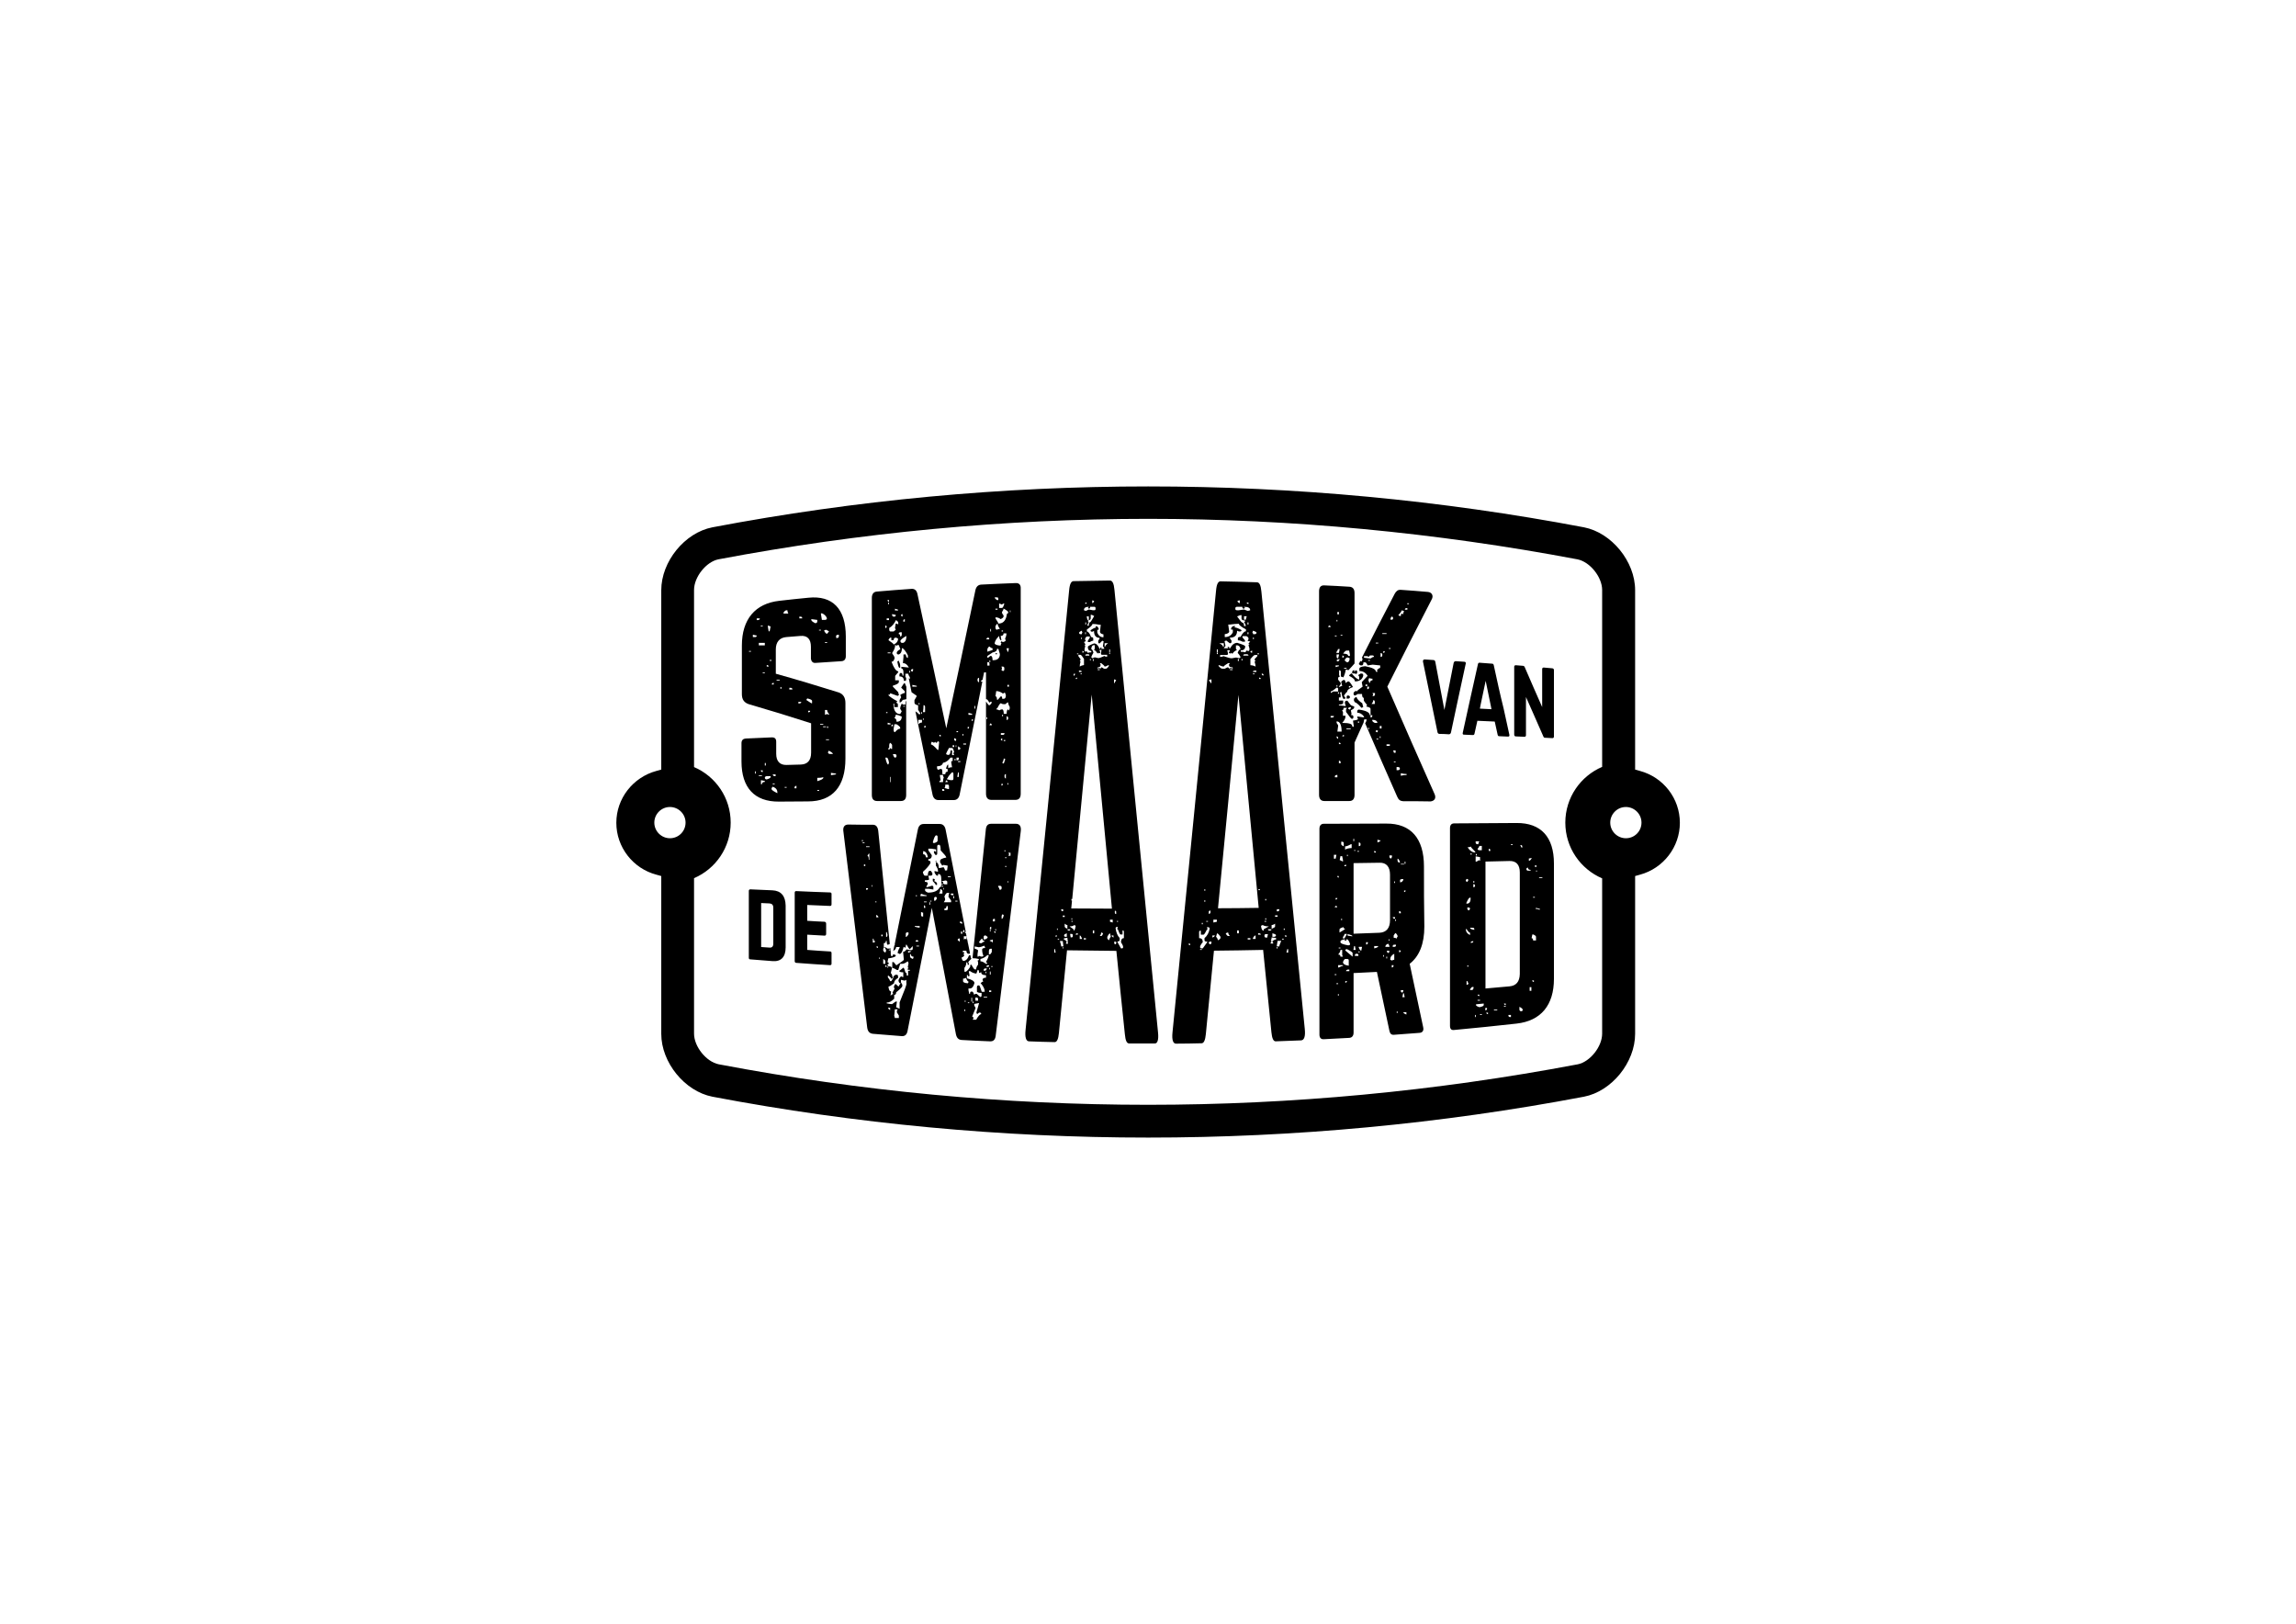
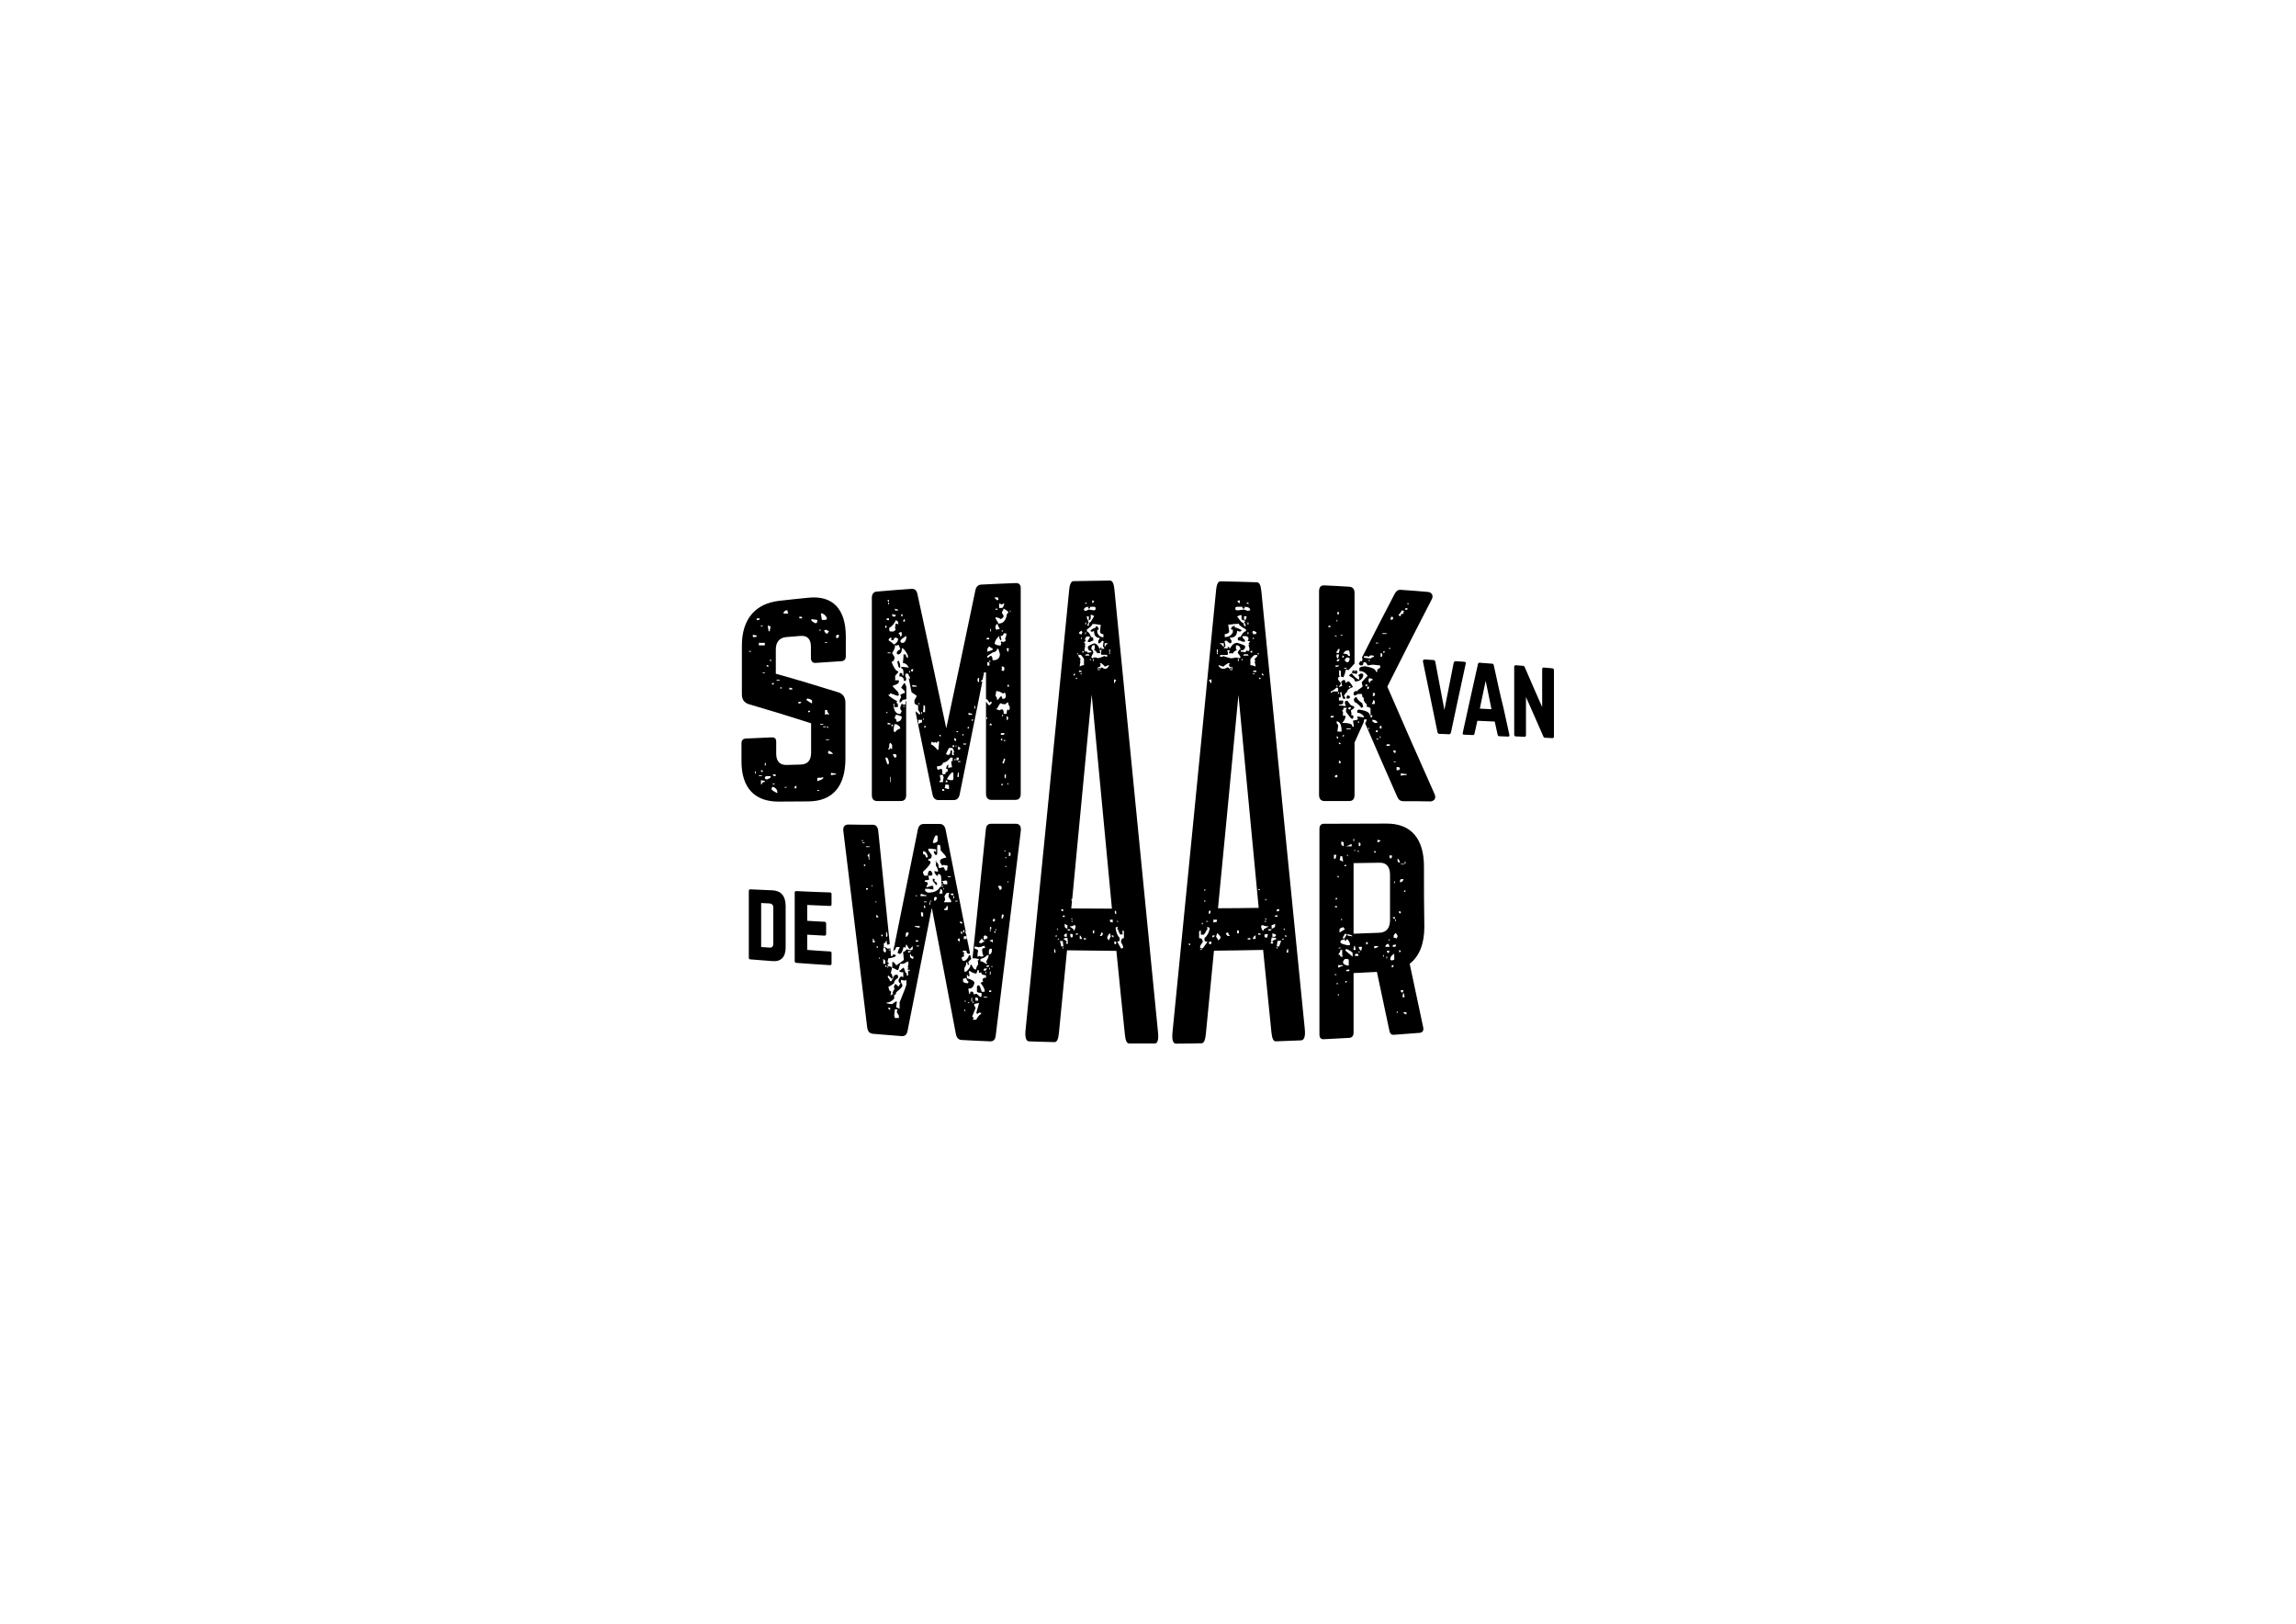
<svg xmlns="http://www.w3.org/2000/svg" version="1.1" id="Laag_1" x="0px" y="0px" viewBox="0 0 1190.6 841.9" style="enable-background:new 0 0 1190.6 841.9;" xml:space="preserve">
  <g>
-     <path d="M850.4,399.7l-2.5-0.7v-2.6V306c0-14.9-12.2-29.8-26.5-32.6c-74.2-14.1-150.3-21.2-226-21.2c-75.7,0-151.8,7.1-226,21.2   c-14.4,2.8-26.5,17.8-26.5,32.6v90.4v2.6l-2.5,0.7c-12.2,3.3-20.8,14.3-20.8,26.9v0c0,12.6,8.6,23.7,20.8,26.9l2.5,0.7v2.6v79.2   c0,14.9,12.2,29.8,26.5,32.6c74.2,14.1,150.3,21.2,226,21.2c75.7,0,151.8-7.1,226-21.2c14.4-2.8,26.5-17.8,26.5-32.6v-79.2v-2.6   l2.5-0.7c12.2-3.3,20.7-14.4,20.7-26.9v0C871.1,414,862.6,403,850.4,399.7z M347.4,434.6c-4.4,0-8.1-3.6-8.1-8.1   c0-4.4,3.6-8.1,8.1-8.1c4.4,0,8.1,3.6,8.1,8.1C355.5,431,351.9,434.6,347.4,434.6z M830.8,397.6c-11.2,4.8-19.1,15.9-19.1,28.9   c0,13,7.9,24.1,19.1,28.9v80.5c0,6.8-6.3,14.6-12.6,15.9c-74,14-148.4,21-222.9,21c-74.4,0-148.8-7-222.6-21   c-6.5-1.3-12.8-9.2-12.8-15.9v-80.6c11.2-4.8,19-15.9,19-28.8c0-12.9-7.8-24-19-28.8v-91.8c0-6.8,6.3-14.6,12.6-15.9   c73.6-13.9,148.6-21,222.9-21c74.2,0,149.1,7.1,222.6,21c6.5,1.3,12.8,9.2,12.8,15.9V397.6z M843.1,434.6c-4.4,0-8.1-3.6-8.1-8.1   c0-4.4,3.6-8.1,8.1-8.1c4.4,0,8.1,3.6,8.1,8.1C851.2,431,847.6,434.6,843.1,434.6z" />
    <rect x="580.3" y="461.1" width="0.4" height="0.7" />
    <rect x="580.3" y="466.8" width="0.4" height="0.7" />
    <rect x="581.3" y="478.5" width="0.4" height="0.7" />
-     <rect x="581.7" y="492.1" width="0.7" height="0.4" />
    <path d="M586.3,489.3v0.7c0.5,0,0.7-0.2,0.7-0.7H586.3z" />
    <path d="M363.5,570.4c-0.2-0.1-0.5-0.2-0.7-0.3C363,570.2,363.3,570.3,363.5,570.4z" />
-     <path d="M327.1,450.3c0,0,0.1,0.1,0.1,0.1C327.1,450.4,327.1,450.3,327.1,450.3z" />
    <g>
      <path d="M759.3,343.1c-1.4-0.1-2.9-0.2-4.4-0.3c-0.6,0-0.9,0.3-1.1,0.9c-1.3,6.4-2.5,12.8-3.8,19.3c-0.3,1.7-0.7,3.4-1,5.1    c-0.3-1.8-0.7-3.5-1-5.3h0c-1.2-6.5-2.5-13-3.7-19.6c-0.1-0.7-0.5-1-1.1-1c-1.5-0.1-2.9-0.2-4.4-0.3c-0.7,0-1,0.4-0.9,1.2    c1.3,6.3,2.6,12.6,3.9,18.9h0c1.2,5.8,2.4,11.7,3.6,17.5c0.1,0.7,0.5,1,1.1,1c1.6,0,3.2,0.1,4.8,0.2c0.6,0,0.9-0.3,1.1-0.9    c1.1-5.4,2.3-10.6,3.4-16c1.4-6.5,2.8-13,4.2-19.4C760.3,343.6,760,343.1,759.3,343.1z" />
      <path d="M774.6,344.9c-0.1-0.5-0.4-0.8-0.8-0.8c-2.2-0.2-4.4-0.3-6.6-0.5c-0.4,0-0.7,0.2-0.8,0.7c-1.5,6.7-3,13.5-4.5,20.2    c-1.1,5.2-2.3,10.3-3.4,15.5c-0.1,0.6,0.1,0.9,0.6,0.9c1.6,0.1,3.1,0.1,4.7,0.2c0.4,0,0.7-0.2,0.8-0.7c0.5-2.2,1-4.5,1.5-6.7    c3,0.1,6,0.3,9,0.4c0.5,2.3,1,4.5,1.5,6.8c0.1,0.5,0.3,0.8,0.8,0.8c1.5,0.1,3.1,0.1,4.6,0.2c0.6,0,0.8-0.3,0.7-0.9    c-1-4.5-2-9.2-3-13.7C777.8,359.7,776.2,352.3,774.6,344.9z M767.4,367.4c0.1-0.7,0.3-1.4,0.4-2.1c0.9-4.1,1.7-8.2,2.6-12.3    c0.9,4.4,1.8,8.7,2.7,13.1c0.1,0.5,0.2,1.1,0.3,1.6C771.4,367.6,769.4,367.5,767.4,367.4z" />
      <path d="M805,346.5c-1.5-0.1-3-0.3-4.5-0.4c-0.5,0-0.8,0.3-0.8,0.8c0,6.6,0,13.1,0,19.7c-3-6.8-6-13.6-9-20.6    c-0.2-0.5-0.4-0.7-0.9-0.8c-1.3-0.1-2.5-0.2-3.8-0.3c-0.5,0-0.8,0.3-0.8,0.8c0,7.4,0,14.8,0,22.2c0,4.3,0,8.7,0,13    c0,0.5,0.3,0.9,0.8,0.9c1.5,0.1,3,0.1,4.5,0.2c0.5,0,0.8-0.3,0.8-0.8c0-4.1,0-8.2,0-12.3c0-2.5,0-5,0-7.5c1.2,2.7,2.4,5.4,3.6,8.1    c1.8,4.1,3.6,8.2,5.4,12.3c0.2,0.5,0.4,0.7,0.9,0.7c1.3,0.1,2.5,0.1,3.8,0.2c0.5,0,0.8-0.3,0.8-0.8c0-3.5,0-7,0-10.5    c0-8,0-16,0-24C805.8,346.9,805.5,346.6,805,346.5z" />
    </g>
    <g>
      <path d="M400.5,461.6c-3.8-0.2-7.6-0.3-11.4-0.5c-0.5,0-0.8,0.3-0.8,0.8c0,11.5,0,23.1,0,34.6c0,0.6,0.2,0.9,0.8,0.9    c3.8,0.3,7.6,0.6,11.4,0.9c4.5,0.4,6.9-2.1,6.9-7.1c0-7.2,0-14.5,0-21.7C407.3,464.5,405,461.8,400.5,461.6z M401,489.3    c0,1.4-0.7,2.1-1.9,2c-1.5-0.1-2.9-0.2-4.4-0.3c0-7.6,0-15.2,0-22.8c1.5,0.1,2.9,0.1,4.4,0.2c1.2,0.1,1.9,0.8,1.9,2.2    C401,476.9,401,483.1,401,489.3z" />
      <path d="M430.4,462.7c-5.9-0.2-11.7-0.4-17.6-0.7c-0.4,0-0.7,0.3-0.7,0.8c0,11.8,0,23.7,0,35.5c0,0.5,0.3,0.9,0.7,0.9    c5.9,0.4,11.7,0.9,17.6,1.2c0.6,0,0.8-0.3,0.8-0.8c0-1.8,0-3.6,0-5.4c0-0.6-0.2-0.9-0.8-0.9c-3.9-0.2-7.9-0.5-11.8-0.8    c0-2.6,0-5.3,0-7.9c3,0.2,6,0.3,9,0.5c0.5,0,0.8-0.3,0.8-0.9c0-1.8,0-3.6,0-5.3c0-0.6-0.3-0.9-0.8-1c-3-0.1-6-0.3-9-0.5    c0-2.7,0-5.5,0-8.2c3.9,0.2,7.9,0.3,11.8,0.5c0.6,0,0.8-0.3,0.8-0.9c0-1.8,0-3.6,0-5.4C431.2,463.1,431,462.7,430.4,462.7z" />
    </g>
    <path d="M422.8,343.7c4.5-0.3,9.1-0.6,13.6-0.9c1.5-0.1,2.2-1.1,2.2-2.6c0-3.4,0-6.7,0-10.1c0-14.4-6.8-21.5-19.4-20.2   c-5,0.5-10.1,1-15.1,1.6c-12.5,1.4-19.4,9.6-19.4,23.2c0,8.4,0,16.8,0,25.2c0,2.8,1.2,4.4,3.6,5.2c10.7,3.1,21.5,6.4,32.3,9.9   c0,5.1,0,10.2,0,15.2c0,4.1-1.9,6.1-5.4,6.2c-2.4,0.1-4.8,0.1-7.3,0.2c-3.4,0.1-5.4-1.8-5.4-5.8c0-2.1,0-4.2,0-6.2   c0-1.6-0.7-2.3-2.2-2.3c-4.5,0.2-9.1,0.4-13.6,0.6c-1.3,0.1-2.2,0.8-2.2,2.4c0,3.2,0,6.3,0,9.5c0,13.6,6.8,20.9,19.4,20.8   c5,0,10-0.1,15.1-0.1c12.7,0,19.4-7.7,19.4-22.2c0-9.6,0-19.2,0-28.8c0-2.9-1.2-4.7-3.5-5.5c-10.9-3.4-21.8-6.7-32.6-9.7   c0-4.2,0-8.4,0-12.6c0-3.9,2-6.1,5.4-6.4c2.5-0.2,4.9-0.4,7.4-0.6c3.6-0.3,5.4,1.7,5.4,5.6c0,2.1,0,4.2,0,6.3   C420.7,342.9,421.5,343.8,422.8,343.7z M389.4,337.9h-1v-0.4h1V337.9z M402.2,401.5v0.9h-0.5c-0.5,0-0.9-0.3-1-0.9H402.2z    M400.7,406.2h1v0.4h-1V406.2z M396.6,395.6h0.5v1.3h-0.5V395.6z M395.5,399.4v0.9c-0.6,0-0.9-0.3-1-0.9H395.5z M391.9,401.1h-0.4   v-1.2h0.4V401.1z M393.5,402h1.6v0.4h-1.6V402z M396.6,405.4c-1,0-1.5,0.4-1.5,1.2h-0.5v-2.1l2,0.4V405.4z M399.6,402.9   c0,0.4-0.7,0.8-2,1.2c-0.6,0-0.9-0.3-1-0.8c0-0.5,0.3-0.8,1-0.9h2V402.9z M403.2,411.3c-2-1-3.1-1.7-3.1-2.2v-0.4l0.5-0.8   c1.7,0.5,2.5,1.5,2.5,3V411.3z M407.9,408.4h-1v-0.4h1V408.4z M413,408.7h-1v-0.4c0-0.5,0.4-0.8,1-0.9V408.7z M419.1,369.3v-0.8h1   C420.2,369,419.8,369.3,419.1,369.3z M426.8,377v-0.4h1.5v0.4H426.8z M428.3,383.3h1.6v0.4h-1.6V383.3z M428.9,377.4v-0.8h0.5v0.8   H428.9z M433.5,401.5l-2.6,0.4v-1.2l2.6,0.4V401.5z M431.9,390.9h-1.6c-0.5,0-0.8-0.3-1-0.8l0.5-0.9   C431.3,390,431.9,390.5,431.9,390.9z M427.8,368.1h1.1c0,0.7,0.4,1.4,1,2.1v0.4l-1-0.4l-1.1,0.4V368.1z M425.3,375.3h1.6v0.4h-1.6   V375.3z M423.8,403.3c1.5,0,2.5-0.1,3.1-0.4v0.4c0,0.5-1,1.1-3.1,1.7V403.3z M423.8,409.6h1v0.4h-1V409.6z M418.6,362.1   c1.7,0.4,2.5,0.8,2.5,1.3v1.2h-0.4l-2.6-1.7L418.6,362.1z M414,363.9h1.5c0,0.5-0.4,0.8-1,0.8H414V363.9z M409.4,356.6h0.5   c0.7,0,1,0.3,1,0.9h-1.6V356.6z M404.7,356.2h0.5v0.9h-0.5V356.2z M402.7,352.4h1.6v0.4h-1.6V352.4z M394.5,324.4h1v0.4h-1V324.4z    M391.5,330.3h-1.1v-1.2l2,0.4C392.4,330.1,392.1,330.3,391.5,330.3z M392.4,321.5v-0.9h1.6c0,0.6-0.4,0.9-1.1,0.9H392.4z    M396.6,349h-1.1v-0.4h1.1V349z M396.6,334.6h-3.1v-1.3h3.1V334.6z M397.6,345.6v-0.8c0.6,0,1,0.3,1,0.8H397.6z M398.1,324.4h0.4   l1.1,0.4l-0.5,2.5h-0.5L398.1,324.4z M399.1,342.2h1v0.4h-1V342.2z M401.2,354.9h-1c0-0.5,0.4-0.8,1-0.9V354.9z M406.3,318v-0.4   c0.5-0.8,1.1-1.2,1.6-1.2h0.4c0,0.6,0.2,1.2,0.5,1.7H406.3z M414.5,320.6v-0.9h0.5c0.7,0,1,0.3,1,0.9H414.5z M428.9,333.3h-1.1   v-0.4h1.1V333.3z M433.5,329.9c0-0.4,0.3-0.7,1-0.8h0.5v0.8c0,0.6-0.4,0.9-1,0.9h-0.4V329.9z M428.9,328.6c-0.5,0-1.1-0.6-1.6-1.7   l1-0.4l1.6,0.8L428.9,328.6z M425.8,318h0.5c1.2,0.5,2.1,1.4,2.5,2.5c0,0.6-0.4,0.9-1.1,0.9h-1.5l-0.5-3V318z M424.7,326.5h1v0.4   h-1V326.5z M420.7,321l3.1,0.4v0.8c0,0.6-0.4,0.9-1.1,0.9c-1.3-0.7-2-1.2-2-1.7V321z" />
    <g>
      <path d="M466.4,364.2h0.4c0.8-0.5,1.2-0.9,1.2-1.3c0.8-0.1,1.4-0.3,2-0.4c0-2.1,0-4.2,0-6.4c-0.3-0.6-0.5-1.2-0.8-1.9h-0.4    l-1.5,2.3l1.9,1.9v0.9c-0.5,0-1.3,0.3-2.3,0.9c0,0.3,0.1,0.8,0.4,1.3l-0.8,1.4V364.2z" />
-       <rect x="516.2" y="338.7" width="0.8" height="0.5" />
      <path d="M526.7,302.3c-6,0.2-11.9,0.5-17.9,0.8c-1.6,0.1-2.6,1.1-3,2.9c-5,24-10,47.9-15.1,71.6c-5-23.5-10-46.7-15-69.8    c-0.4-1.7-1.4-2.6-3-2.5c-6,0.4-11.9,0.9-17.9,1.4c-1.8,0.1-2.7,1.3-2.7,3.3c0,34.1,0,68.1,0,102.2c0,2,0.9,3.1,2.7,3.1    c4.1,0,8.3,0,12.4,0c1.8,0,2.7-1.1,2.7-3.1c0-16.3,0-32.6,0-48.9c-0.3,0.3-0.4,0.9-0.4,2h-1.2l-0.7-0.5c-0.5,1-0.8,1.9-0.8,2.7    l0.8,1.3l-0.8,1.4c-2.1,0-3.2-1.5-3.5-4.5v-0.9h0.4v1.8h1.9v-1.3c0-0.5-0.3-0.8-0.8-0.9c0-0.3,0.1-0.5,0.4-0.5v-0.4    c-2.1-1.1-3.7-2.2-4.7-3.2c0.8,0,1.1-0.3,1.1-0.9l3.9,1.4l0.7-0.5c-0.3-0.6-0.4-1-0.4-1.4L463,356v-0.5c2-0.6,3.1-1.2,3.1-1.9    v-0.9h-1.9v-2.3l1.6-1.9v-0.4c-1.2-0.2-2.3-1.8-3.5-5c0.8,0,1.3-0.6,1.6-1.9c0-0.5-0.4-1.3-1.2-2.3v-0.5c1-1.4,1.5-2.7,1.5-4.1    c0.3,0,0.4,0.2,0.4,0.5c0.3,0,0.7-0.2,1.2-0.5c0.2,0,0.6,0.8,1.1,2.3c-1.2,0.6-1.8,1.2-1.9,1.8c0,0.6,0.3,0.9,0.8,0.9h0.3    c1.1-0.5,1.6-1.5,1.6-3.2h0.4c0.9,0.7,1.8,1.9,2.7,3.7v1.3c-0.6,0-1-0.6-1.1-1.8h-1.2v1.4l-0.3,3.1c1.3,0,2.3,0.8,3.1,2.3    l-3.9-0.4v0.9c0.8,0,1.1,0.8,1.1,2.3v1.4H468c0-0.9-0.3-1.4-0.8-1.4c-0.5,0-0.7,0.3-0.8,0.9v0.9c1.6,0,2.3,0.8,2.3,2.3h0.8    l0.4-0.4c0-0.4,0-0.8,0-1.2c-0.2-0.1-0.4-0.3-0.4-0.7v-1.4h1.5c0,0.5,0.3,1.1,0.8,1.8v0.9c-0.3,0-0.5-0.2-0.6-0.5    c0.5,2.4,1,4.9,1.5,7.4l2.6,1.8v0.4l-1.1,1.9v1.3c0,0.7,0.6,1.1,1.9,1.4v2.3l1.1,1.8v0.5h-0.7c-0.5-0.6-1.1-1.1-1.8-1.5    c3,14.4,5.9,28.8,8.9,43.3c0.4,1.7,1.4,2.7,3,2.7c2.7,0,5.3,0,8,0c1.6,0,2.6-1,3-2.7c3.9-19.4,7.9-39,11.8-58.7h-0.7    c0-0.5,0.3-0.8,0.8-0.9h0c0.3-1.3,0.5-2.6,0.8-3.9c0.3,0,0.6,0,1,0c0,4.6,0,9.3,0,13.9h0.2c0.4,0,0.9,0.6,1.5,1.8l0.8-0.5h0.4v0.5    c0,0.4-0.4,0.9-1.2,1.4c-0.3,0-0.9-0.7-1.7-2c0,15.9,0,31.9,0,47.8c0,2.1,1,3.2,2.7,3.2c4.2,0,8.4,0,12.6,0c1.8,0,2.7-1.1,2.7-3.2    c0-35.5,0-70.9,0-106.4C529.4,303.3,528.5,302.2,526.7,302.3z M468.4,366h0.8v0.4h-0.8V366z M468.4,321.9c0-0.5,0.3-0.8,0.8-0.9    v1.3h-0.8V321.9z M468,318.4v1.3l-0.8-0.5C467.2,318.7,467.5,318.4,468,318.4z M462.6,318.4l1.9,0.4c0,0.6-0.2,0.9-0.7,0.9h-0.4    c-0.5,0-0.7-0.3-0.8-0.9V318.4z M461,311.1v0.9c-0.4,0-0.7-0.3-0.8-0.9H461z M461,312.4v0.9h-0.4v-0.9H461z M459.8,320.6h1.2v0.9    h-1.2V320.6z M460.2,369.2v0.5h-0.7v-0.5H460.2z M459.1,324.2l0.7,0.5c0,0.6-0.2,0.9-0.7,0.9V324.2z M460.6,396.4    c-0.5,0-1-1.2-1.5-3.6h0.7c0.5,0,0.9,0.9,1.2,2.7L460.6,396.4z M461.8,405.5h-0.3v-2.7h0.3V405.5z M462.6,388.3h-0.4l-0.7-0.5    c0,0.6-0.3,0.9-0.8,0.9v-0.9h0.4v-1.4c0-0.3,0.1-0.8,0.4-1.3c0.8,0.5,1.1,0.9,1.1,1.3V388.3z M464.1,392.8c-0.4,0-0.7-0.6-1.1-1.8    h1.1c0.5,0,0.8,0.3,0.8,0.9C464.9,392.5,464.6,392.8,464.1,392.8z M464.5,370.6c0.8,0,1.8,0.3,3.1,0.9c0,1.8-0.9,2.7-2.7,2.7    c0-1.2-0.4-1.8-1.1-1.8C464.3,371.6,464.5,371,464.5,370.6z M463.4,377.8l0.4-2.3h1.1c1.3,0.8,1.9,1.4,1.9,1.8v0.5    c-0.8,0-1.7,0.6-2.7,1.8c-0.4,0-0.6-0.3-0.7-0.9V377.8z M463,375.6v0.9h-0.8C462.2,375.9,462.4,375.7,463,375.6z M461.8,375.1v0.5    h-1.5v-0.9L461.8,375.1z M461.8,338.7h-1.5v-0.4h1.5V338.7z M463.4,334.2c0-0.4-0.9-1.1-2.7-2.3c0.4-0.9,0.8-1.3,1.1-1.3h0.4v1.3    h1.2c0-0.9,0.4-1.3,1.1-1.3c0.3,0,0.7,0.2,1.2,0.5C465.7,332.5,464.9,333.5,463.4,334.2z M465.7,323.7l-0.8-0.4h-0.4l-0.4,2.3    l0.4,0.9l-1.1,0.9h-1.6c-0.4,0-0.6-0.3-0.7-0.9v-0.9c1.4-0.8,2.6-2.2,3.5-4.1c0.8,0.5,1.2,0.9,1.2,1.4V323.7z M465.7,316.5h-1.6    v-0.9l1.6,0.5V316.5z M466,328.7c0-0.5,0.3-0.8,0.8-0.9h0.8v1.3c0,0.6-0.3,0.9-0.8,0.9C466.8,329.2,466.6,328.7,466,328.7z     M470,330.1c0,1.6-0.5,2.7-1.6,3.2h-0.7c-0.4,0-0.7-0.3-0.8-0.9c0-0.6,1-1.5,3.1-2.7V330.1z M471.9,348.7h-0.4v-0.9h0.4V348.7z     M473.1,346.9h0.4v0.5l-0.4,0.9l-0.7-0.5C472.3,347.3,472.6,347,473.1,346.9z M475.4,356h-2.3v-0.9c0.2,0,1,0.2,2.3,0.5V356z     M476.9,365.1h-0.7v-0.5h0.7V365.1z M502.2,369.6l1.9,0.5v0.5h-1.9V369.6z M496,379.1h0.8v0.5H496V379.1z M494.8,382.8h0.4    l0.7,0.5l-0.3,0.9c-0.4,0-0.7-0.3-0.8-0.9V382.8z M494,386.4h0.8v0.9H494V386.4z M487.8,381v0.9c-0.4,0-0.7-0.3-0.7-0.9H487.8z     M478.9,365.6c0.5,0,0.8,0.3,0.8,0.9v2.7h-1.1C478.8,368,478.9,366.8,478.9,365.6z M478.1,374.6c-0.7,0-1.3,0.3-1.9,0.9v-2.3h1.9    V374.6z M478.1,370.1h-0.4v-0.9h0.4V370.1z M478.9,373.3h-0.3v-0.9h0.3V373.3z M479.3,377.3v-0.9h0.8    C480.1,377,479.8,377.3,479.3,377.3z M482.8,386v-0.5l0.3-0.9c0.3,0,0.7,0.2,1.2,0.5l0.8-0.5c0,0.3,0.1,0.5,0.3,0.5    c0.5,0,0.8-0.3,0.8-0.9l0.8,0.5l-0.4,4.1h-0.4C484.5,386.9,483.4,386,482.8,386z M486.7,399.1c-0.4,0-0.7-0.3-0.8-0.9v-0.9    c1.7,0,2.8-0.6,3.1-1.8c1.4-0.2,2.7-1.1,3.9-2.7h1.1v1.8h-0.7v0.9l0.4,2.3c-0.9,0-1.6,0.2-2,0.5v-1.9c-0.4,0-0.7,0.6-1.1,1.9    c0,0.3,0.3,0.4,0.8,0.4v1.4c-0.8,0-1.2,0.4-1.2,1.3h-1.5c0-1.4-0.1-2.3-0.4-2.7C487.6,398.6,487.1,398.8,486.7,399.1z     M490.6,404.6c0.5,0,0.8,0.3,0.8,0.9h-1.2L490.6,404.6z M487.4,402.3v-0.5h1.6c0,0.3,0.1,0.8,0.4,1.4c-0.3,0.5-0.4,1.2-0.4,2.3    h-1.9c0-0.5,0.2-0.8,0.7-0.9L487.4,402.3z M488.6,410v-0.9h0.4c0.5,0,0.7,0.3,0.7,0.9H488.6z M492.1,409.1h-0.4l-1.9-0.5    c0.3-0.5,0.4-1.1,0.4-1.8h1.2c0.5,0,0.7,0.3,0.7,0.9V409.1z M494.4,403.6c0,0.6-0.2,0.9-0.7,0.9h-0.8l-1.9-0.5    c0-0.3,0.1-0.5,0.4-0.5c0-0.5,0.8-1.6,2.3-3.1c0.5,0,0.7,0.3,0.7,0.9V403.6z M493.7,391.4v-2.3h-0.8c0,1.5-0.4,2.3-1.2,2.3    c-0.3,0-0.6-0.1-1.1-0.4c0-0.4,0.5-1.5,1.5-3.2h1.6c0.4,0,0.8,0.8,1.1,2.3c-0.3,0-0.4,0.2-0.4,0.5l0.4,0.9H493.7z M495.6,394.1    h-0.8v-0.5h0.8V394.1z M495.6,386.4h0.3v0.9h-0.3V386.4z M496,392.8h1.2v0.5c0,0.6-0.3,0.9-0.8,0.9H496V392.8z M497.2,402.8h-0.8    l0.4-2.3h0.4V402.8z M498,395.1h-1.2v-0.5h1.2V395.1z M497.2,388.7h-0.4v-1.8l1.2,0.9C498,388.4,497.7,388.7,497.2,388.7z     M499.1,380.5h0.4v0.9h-0.4V380.5z M501,386h-1.5v-0.5h1.5V386z M501.8,377.8v-0.9h0.7C502.6,377.5,502.3,377.8,501.8,377.8z     M504.5,373.7h-0.7c0-0.5,0.2-0.8,0.7-0.9V373.7z M505.7,367.4h-0.4V366h0.4V367.4z M507.7,353.7c-0.4,0-0.7-0.3-0.8-0.9v-0.5    c0-0.5,0.3-0.8,0.8-0.9V353.7z M511.9,372.8h-0.4v-0.9h0.4V372.8z M513.1,376l0.4-0.9c0.5,0,0.8,0.3,0.8,0.9H513.1z M522.8,337.9    h-0.4c0-0.3-0.1-0.8-0.4-1.4v-0.4h1.2L522.8,337.9z M523.2,355.1v0.9h-0.8v-0.9H523.2z M522.8,317.4v0.5c-0.5,0-0.8,0.4-0.8,1.3    c-0.6,2.8-2,4.1-4.3,4.1c0-0.3-0.5-1.2-1.5-2.7v-0.5h0.4c0.7,0,1.5,0.3,2.3,0.9c1-0.5,1.5-0.9,1.5-1.4v-0.5    c-0.5-0.7-0.8-1.2-0.8-1.3v-0.5c0.5-0.7,0.8-1.3,0.8-1.8C522,316.4,522.8,317,522.8,317.4z M520.1,326.9v0.5h-0.7v-0.5H520.1z     M518.5,326.1c-0.6,0-1.1,0.1-1.5,0.4c-0.4,0-0.7-0.3-0.8-0.9v-0.9c0.4-0.9,0.8-1.3,1.1-1.3C517.3,324,517.7,324.9,518.5,326.1z     M516.2,316.1v-0.5h1.1v0.5H516.2z M518.1,312.9c0.3,0,0.7,0.2,1.2,0.5c0.3,0,0.6-0.2,1.1-0.5h0.4c-0.4,1.5-0.8,2.3-1.2,2.3h-1.5    V312.9z M517,309.7c0.5,0,0.7,0.3,0.7,0.9v0.5H517c-0.8-0.5-1.2-1-1.2-1.4H517z M518.1,329.7c0.1,1.5,0.5,2.3,1.2,2.3l-0.4-2.3    c1,0,1.5-0.4,1.5-1.3h1.5c0,0.8-0.2,1.7-0.7,2.7l0.3,0.9c0,0.4-0.5,0.7-1.5,0.9l-0.7-0.5c0,0.3-0.1,0.5-0.4,0.5    c0,0.3,0.1,0.5,0.4,0.5c-0.3,0.6-0.4,1-0.4,1.3c-1.4,0-2.4-0.3-3.1-0.9C515.8,332.5,516.6,331.2,518.1,329.7z M519.3,345.6h0.7    c0.5,0,0.8,0.3,0.8,0.9v0.5c0,0.6-0.3,0.9-0.8,0.9l-0.7-0.5l0.3-0.9L519.3,345.6z M513.5,326.1h0.4v1.3h-0.4V326.1z M514.7,336.1    v0.9l-2.7,0.9v-1.4c0.4-0.9,0.8-1.3,1.1-1.3C513.7,335.8,514.3,336.1,514.7,336.1z M512.3,330.6c0.5,0,0.7,0.3,0.7,0.9h-1.5    C511.5,331,511.8,330.7,512.3,330.6z M513.1,345.1h-1.1v-1.8h0.4c0.5,0,0.7,0.3,0.7,0.9V345.1z M513.5,343.3h-0.4v-0.9h0.4V343.3z     M514.7,342.4c0-1.5-0.3-2.3-0.8-2.3h-0.4l-1.1,0.9h-0.4v-0.9l2.7-1.8c1.6-0.3,2.3-0.9,2.3-1.9h0.7l0.8,2.7c0,2.1-1.2,3.2-3.5,3.2    H514.7z M516.6,358.3c1.1,0,2.3,0.4,3.5,1.3l0.8-0.5c0.3,0,0.5,0.5,0.7,1.4c0,1.2-0.4,1.8-1.1,1.8h-0.8c0-0.9-0.2-1.3-0.7-1.3    l-1.6,1.8H517c0-1.2-0.3-1.8-0.8-1.8L516.6,358.3z M520.9,380.1c0,0.6-0.3,0.9-0.8,0.9h-1.1v-0.9H520.9z M519.7,371.4v-0.9h0.4    v0.9H519.7z M521.3,383.7v0.5h-0.8v-0.5H521.3z M519.7,382.8v1.3l-0.7-0.5C518.9,383.2,519.2,382.9,519.7,382.8z M519.3,407.3    v-0.9h0.7C520.1,407,519.8,407.3,519.3,407.3z M519.7,395.5c0.5-0.8,0.8-1.5,0.8-2.3l0.8,0.4l-0.8,2.3L519.7,395.5z M521.6,403.6    c-0.4,0-0.6-0.3-0.7-0.9v-0.5c0-0.5,0.2-0.8,0.7-0.9V403.6z M522.8,406.8h-0.4V406h0.4V406.8z M522,373.3v-1.9    c0.5,0,0.8,0.3,0.8,0.9C522.8,373,522.5,373.3,522,373.3z M523.6,367.4l-0.4,0.9c-0.3,0-0.4-0.2-0.4-0.5c-0.5,0-0.8,0.8-0.8,2.3    h-1.5c0-1.5-0.3-2.3-0.8-2.3c-0.6,0-1.1,0.2-1.5,0.5c-0.5-0.3-1-0.5-1.5-0.5v-0.5h0.4c0.9-1.8,1.5-2.7,1.9-2.7    c0.4,0.3,1,0.5,1.5,0.5h0.8l1.1-0.9h0.4c0,0.8,0.3,1.5,0.8,2.3V367.4z M524,317.4h-0.3v-0.9h0.3V317.4z" />
      <path d="M466.8,346.1v-0.9c0-0.8-0.3-1.7-0.8-2.7l-0.7,0.5c0.4,2.1,0.7,3.2,1.1,3.2H466.8z" />
    </g>
    <path d="M600.5,535.3c-7.5-76.5-15.1-153.1-22.6-229.5c-0.3-3.4-1.1-4.8-2.3-4.8c-6.3,0.1-12.6,0.2-18.9,0.3c-1.2,0-2,1.4-2.3,4.8   c-7.5,76.4-15,152.5-22.6,228c-0.4,3.7,0.3,5.8,1.8,5.8c4.4,0.2,8.9,0.3,13.3,0.4c1.2,0,1.9-1.6,2.2-4.7   c1.4-14.3,2.8-28.6,4.2-42.9c8.5,0.1,17,0.2,25.6,0.3c1.4,14.4,2.9,28.8,4.4,43.2c0.3,3.1,0.9,4.8,2.2,4.8c4.4,0,8.8,0,13.2,0   C600.2,541.2,600.9,539.1,600.5,535.3z M579.1,477.5h0.7v0.4h-0.7V477.5z M577.7,352.3h0.4l0.7,0.4c-0.5,0.6-0.7,1-0.7,1.4h-0.4   V352.3z M578.8,472.8v1.1c-0.4,0-0.7-0.2-0.7-0.7v-1C578.6,472.2,578.8,472.4,578.8,472.8z M575.2,336.7h0.4v1.5h-0.4V336.7z    M575.2,338.4h0.4v0.7h-0.4V338.4z M566.3,341.3c0-0.2-0.1-0.4-0.4-0.4c0-0.5,0.4-1.3,1.1-2.5c-0.3-1.2-0.7-1.8-1.1-1.8   c0-1.2,0.4-1.9,1.1-2.1h0.7v1.8l-0.4,0.7c0.7,0.2,1.2,0.8,1.8,1.8c0.2,0,0.4-0.1,0.4-0.4c0.2,0,0.4,0.1,0.4,0.4l0.7-0.4   c0-0.2-0.1-0.6-0.4-1V337h1l-0.3,1.8c0,0.5,0.2,0.7,0.7,0.7h2.5v1c-0.5,0-1-0.1-1.4-0.4c-1.5,0.7-2.6,1.1-3.2,1.1l-1.8-0.4   L566.3,341.3z M567.1,341.7v1h-0.4v-1H567.1z M569.2,347h1.1v0.4h-1.1V347z M569.9,346.3l-0.7,0.4V346c1,0,1.5-0.4,1.5-1.1v-0.4   l-0.4-0.7h0.7c1.2,0.9,1.8,1.5,1.8,1.8c0.4,0,1-0.2,1.8-0.7h0.4v0.4c-0.6,0.9-1.1,1.4-1.5,1.4h-1l-1.1-0.7c-0.4,0-0.6,0.2-0.7,0.7   L569.9,346.3z M572.8,333.5h1.8c-1,0.7-1.5,1.3-1.5,1.8h-0.3V333.5z M566.3,311.3h0.4l0.7,0.4c-0.4,0.7-0.7,1-1,1V311.3z    M562.8,312.4h0.7c0,0.4-0.2,0.7-0.7,0.7V312.4z M564.6,314.6c0,0.2-0.1,0.3-0.4,0.3l0.4,0.7c0.4,0,0.7-0.3,0.7-1h2.1   c0.5,0,0.7,0.2,0.7,0.7v0.4c0,0.5-0.2,0.7-0.7,0.7h-0.7l-2.1-0.4l-1.4,0.7c-0.3,0-0.7-0.1-1.1-0.3   C562,315.2,562.9,314.6,564.6,314.6z M564.6,322.4c-0.2,0-0.4-0.1-0.4-0.4v-0.4c0.9,0,1.4-0.4,1.4-1.1v-1.8c0.4,0,1,0.2,1.8,0.7   c-1.2,2.1-1.9,3.2-2.1,3.2c-0.5,0-0.7,0.6-0.7,1.8h-0.7C563.8,324.1,564.1,323.4,564.6,322.4z M563.5,319.6h1.1v1.8h-0.7   L563.5,319.6z M562.8,323.8v-1.1h0.4v1.1H562.8z M563.1,327.8v1h-0.4v-1H563.1z M563.1,332.4l-0.4-0.7V331c0.4-0.7,0.7-1,1-1h1.4   v0.7l-1,1.5v0.7h1c0.6-0.4,1.2-0.7,1.8-0.7V331c0-0.4-0.4-0.7-1.1-0.7c-0.7-1.9-1.5-2.9-2.2-2.9v-1c1.9-1.3,2.9-2.3,2.9-2.9   c1,0,2.2,0.1,3.6,0.4h0.7c-0.2,2.1-0.4,3.3-0.4,3.6c0,0.7,0.6,1.2,1.8,1.4v1.5c-1.5,0-2.6-0.8-3.2-2.5v-1.4h0.7v-0.7   c-0.4-0.7-0.7-1.1-1-1.1h-0.7l0.4,0.7c-0.7,0-1.7,0.5-2.9,1.4c0,0.5,0.2,0.7,0.7,0.7h0.4l0.7-0.4c0,2.4,1,3.6,2.9,3.6v0.4l-0.7,1.1   v0.7c0,0.5,0.2,0.7,0.7,0.7l1.4-1.4l0.7,0.3l-0.4,2.5l0.7,1.1v0.3H571l0.3-0.7h-0.7v0.7h-0.4c-0.8-1.9-1.7-2.8-2.9-2.8   c-2.1,0.8-3.2,1.4-3.2,1.8c0,1.4,0.6,2.1,1.8,2.1v0.7c-0.8,0-1.4,0.1-1.8,0.3l-0.7-1c-0.2,0-0.3,0.1-0.3,0.4   c-0.4,0-0.7-0.2-0.7-0.7v-0.7l0.4-1.8c-0.2,0-0.4-0.1-0.4-0.3c0.2,0,0.4-0.1,0.4-0.4l-0.7-1.1C562.3,332.7,562.7,332.6,563.1,332.4   z M565.6,341.7v0.7h-0.4v-0.7H565.6z M564.9,339.9h-2.1c0-0.4,0.2-0.7,0.7-0.7h0.7C564.7,339.2,564.9,339.4,564.9,339.9z    M559.5,348.4v-0.7h0.7c0.5,0,0.7,0.2,0.7,0.7H559.5z M561,349.2v0.4h-0.7v-0.4H561z M559.9,345.6c0-0.7,0.1-1.5,0.4-2.5l-0.4-0.7   c0.2,0,0.4-0.1,0.4-0.3v-0.4l-1.1-1.5v-0.7h1.1c0.3,0,0.9,0.7,1.8,2.1v3.2C561.4,344.9,560.7,345.1,559.9,345.6z M560.6,331.3v-0.7   h0.4v0.7H560.6z M561.3,338.4v-1l0.7,0.4C562,338.2,561.8,338.4,561.3,338.4z M561,327c0,0.2,0.1,0.6,0.3,1.1   c-0.2,0-0.3,0.2-0.3,0.7h-0.7c-0.4,0-0.7-0.2-0.7-0.7C559.5,327.8,560,327.4,561,327z M558.5,338.8h0.7v0.4h-0.7V338.8z    M558.5,351.3v0.7h-0.7C557.8,351.6,558,351.4,558.5,351.3z M556.7,349.9c0-0.4,0.2-0.7,0.7-0.7v0.4c0,0.5-0.2,0.7-0.7,0.7V349.9z    M555.6,466.8v-0.7h0.4v0.1c3.4-35.3,6.7-70.6,10.1-106.1c3.5,36.9,7,73.9,10.5,111c-7,0-14-0.1-21.1-0.1c0.1-1.4,0.3-2.8,0.4-4.1   H555.6z M577,476.8v1.5l-1.4-0.4v-1.1H577z M556.3,477.5v0.4h-0.7v-0.4H556.3z M555.6,476.8v-0.7h0.4v0.7H555.6z M552.1,480.3v-1.4   c0.6,0.5,1,0.7,1.4,0.7v1.8h-0.3C552.4,481.1,552.1,480.7,552.1,480.3z M553.2,483.9v1.8h-0.7c-0.4,0-0.7-0.2-0.7-0.7   C551.7,484.6,552.2,484.3,553.2,483.9z M552.1,475.4h-1v-0.7h1V475.4z M550.3,471.4h1v1H551c-0.4,0-0.7-0.2-0.7-0.7V471.4z    M546.7,493.9v-1.8h0.4l0.3,1.8H546.7z M547.4,485.7V485h0.7C548.1,485.5,547.9,485.7,547.4,485.7z M548.1,481.4h0.4v0.7h-0.4   V481.4z M549.2,487.1h-0.7v-0.4h0.7V487.1z M551.3,491.8H551V491h0.3V491.8z M551.3,490.7h-1c0-0.4-0.2-1.3-0.7-2.8h1.5l0.3,2.5   V490.7z M553.8,488.9v0.4h-1v-0.4l0.4-0.7c-0.6-0.7-1.1-1-1.5-1v-0.7l1.8-0.3c0,0.8,0.1,1.4,0.4,1.8h-0.4   C553.5,488.1,553.6,488.4,553.8,488.9z M553.5,481.8h1.5c0,0.4-0.2,0.7-0.7,0.7C553.8,482.5,553.5,482.2,553.5,481.8z M556.3,485.3   c0,0.5-0.2,0.7-0.7,0.7h-0.4l-0.3-1.8h0.7c0.5,0,0.7,0.2,0.7,0.7V485.3z M556.7,482.5v-0.7l-2.1-1.5c1.1,0,1.9-0.2,2.5-0.7l0.7,0.4   C557.6,481.6,557.2,482.5,556.7,482.5z M558.9,484.6h-1.1c0-0.4,0.2-0.6,0.7-0.7h0.4V484.6z M561,486.8h-1.1V485   c0.4,0,0.7,0.5,1.1,1.4V486.8z M563.1,487.1H562v-0.7h1.1V487.1z M567.4,483.9h-0.7v-1.5h0.7V483.9z M571,485.3h-0.7   c0.5-0.6,0.7-1.2,0.7-1.8h0.3l0.7,0.4C571.7,484.9,571.3,485.3,571,485.3z M575.2,487.5c-0.7-0.4-1-0.7-1-1.1v-0.7   c0.6-1.2,1.1-1.8,1.4-1.8l0.4,1.8C575.5,486.3,575.2,486.9,575.2,487.5z M577.4,486.1c-0.7-0.4-1-0.8-1-1.1h1V486.1z M578.5,489.6   c-0.4,0-0.7-0.2-0.7-0.7v-0.7h0.4c0.5,0,0.7,0.2,0.7,0.7L578.5,489.6z M582.8,486.4c-1,0-1.5,0.7-1.5,2.1c0.7,1.1,1.1,1.9,1.1,2.5   c0,0.5-0.2,0.7-0.7,0.7h-0.4l-1.8-3.2v-0.4c0.7,0,1.1-0.2,1.1-0.7v-1.1c-1.1-1.1-1.8-2.8-2.1-5c0-0.4,0.2-0.7,0.7-0.7h0.4v0.4   l-0.4,0.7h0.4c0.7,1.9,1.2,2.8,1.4,2.8h1.1v-2.1c0.5,0,0.7,0.2,0.7,0.7V486.4z" />
    <path d="M676.6,533.5c-7.5-75-15-150.7-22.5-226.8c-0.3-3.4-1.1-4.8-2.3-4.8c-6.3-0.2-12.6-0.4-18.9-0.5c-1.2,0-2,1.4-2.3,4.7   c-7.5,76.2-15,152.7-22.6,229.2c-0.4,3.8,0.3,5.8,1.8,5.8c4.4,0,8.9-0.1,13.3-0.2c1.2,0,1.9-1.7,2.2-4.8   c1.4-14.4,2.8-28.8,4.2-43.2c8.5-0.1,17-0.2,25.5-0.4c1.4,14.3,2.9,28.5,4.3,42.7c0.3,3.1,1,4.7,2.2,4.7c4.4-0.2,8.8-0.3,13.2-0.5   C676.3,539.3,677,537.3,676.6,533.5z M662.1,471.4h1.3v0.4c-0.1,0.5-0.4,0.7-0.9,0.7h-0.4V471.4z M661.2,474.6h1.3v0.7h-1.3V474.6z    M659.4,479.6c0.5,0,1.1-0.2,1.8-0.7v1.4c0,0.4-0.5,0.7-1.4,1.1h-0.4V479.6z M656.1,466.1h0.5v0.7h-0.5V466.1z M656.1,476.1h0.5   v0.7h-0.5V476.1z M655.7,477.5h0.9v0.4h-0.9V477.5z M654.3,349.2c0.6,0.1,0.9,0.3,0.9,0.7v0.3c-0.6,0-0.9-0.2-0.9-0.7V349.2z    M653.8,352h-0.9v-0.7C653.5,351.4,653.8,351.6,653.8,352z M653.4,461.1v0.4h-0.9v-0.4H653.4z M652,338.8h0.9v0.4H652V338.8z    M652,339.5v0.7l-1.4,1.5v0.4c0,0.2,0.2,0.3,0.5,0.3l-0.5,0.7c0.3,1,0.5,1.9,0.5,2.5c-1-0.5-1.9-0.7-2.7-0.7v-3.2   c1.2-1.4,1.9-2.1,2.3-2.1H652z M649.7,348.4c0-0.4,0.3-0.7,0.9-0.7h0.9v0.7H649.7z M650.6,349.2v0.4h-0.9v-0.4H650.6z M649.7,331.3   v-0.7h0.5v0.7H649.7z M649.7,327c1.3,0.4,1.9,0.7,1.9,1.1c-0.1,0.4-0.4,0.7-0.9,0.7h-0.9c0-0.4-0.1-0.7-0.4-0.7   C649.6,327.6,649.7,327.3,649.7,327z M649.3,338.4c-0.6,0-0.9-0.2-0.9-0.7l0.9-0.4V338.4z M647.4,312.4v0.7c-0.6,0-0.9-0.2-0.9-0.7   H647.4z M642.4,311.3h0.5v1.4c-0.4,0-0.9-0.3-1.3-1L642.4,311.3z M640.6,315.3c0-0.4,0.3-0.7,0.9-0.7h2.7c0,0.7,0.3,1,0.9,1   l0.5-0.7c-0.3,0-0.5-0.1-0.5-0.3c2.2,0,3.2,0.6,3.2,1.8c-0.6,0.2-1,0.3-1.4,0.3l-1.8-0.7l-2.7,0.4h-0.9c-0.6,0-0.9-0.2-0.9-0.7   V315.3z M646.9,323.8v-1.1h0.5v1.1H646.9z M647.4,327.8v1h-0.5v-1H647.4z M645.6,321.7v0.4c0,0.2-0.2,0.4-0.5,0.4   c0.6,0.9,0.9,1.6,0.9,2.1h-0.9c0-1.2-0.3-1.8-0.9-1.8c-0.3,0-1.2-1.1-2.7-3.2c1-0.5,1.7-0.7,2.3-0.7v1.8   C643.8,321.3,644.4,321.7,645.6,321.7z M645.1,321.3v-1.8h1.4l-0.5,1.8H645.1z M637.8,331v-0.4c2.5,0,3.7-1.2,3.7-3.6l0.9,0.4h0.5   c0.6,0,0.9-0.2,0.9-0.7c-1.5-0.9-2.8-1.4-3.7-1.4l0.5-0.7h-0.9c-0.4,0-0.9,0.4-1.3,1.1v0.7h0.9v1.4c-0.8,1.7-2.2,2.5-4.2,2.5v-1.5   c1.5-0.2,2.3-0.7,2.3-1.4c0-0.3-0.2-1.5-0.5-3.6h0.9c1.7-0.2,3.3-0.4,4.6-0.4c0,0.6,1.2,1.6,3.7,2.9v1c-0.9,0-1.8,1-2.8,2.9   c-0.9,0-1.4,0.2-1.4,0.7v1.1c0.8,0,1.6,0.2,2.4,0.7h1.3v-0.7l-1.3-1.5v-0.7h1.8c0.4,0,0.9,0.3,1.3,1v0.7l-0.5,0.7   c0.6,0.2,1.1,0.4,1.4,0.4l-0.9,1.1c0,0.2,0.2,0.4,0.5,0.4c0,0.2-0.2,0.3-0.5,0.3l0.5,1.8v0.7c-0.1,0.5-0.4,0.7-0.9,0.7   c0-0.2-0.1-0.4-0.4-0.4l-0.9,1c-0.5-0.2-1.3-0.3-2.3-0.3v-0.7c1.5,0,2.3-0.7,2.3-2.1c0-0.4-1.4-1-4.1-1.8c-1.5,0-2.7,0.9-3.7,2.8   h-0.5v-0.7h-0.9l0.4,0.7h-2.3V336l0.9-1.1l-0.5-2.5l0.9-0.3l1.8,1.4c0.6,0,0.9-0.2,0.9-0.7v-0.7L637.8,331z M647.4,339.9h-2.7   c0-0.5,0.3-0.7,0.9-0.7h0.9C647.1,339.2,647.4,339.5,647.4,339.9z M644.3,341.7v0.7h-0.5v-0.7H644.3z M643.3,340.9   c-0.3,0-0.5,0.1-0.5,0.4l-1.8-0.4l-2.3,0.4c-0.8,0-2.2-0.4-4.2-1.1c-0.5,0.2-1.1,0.4-1.8,0.4v-1h3.2c0.6,0,0.9-0.2,0.9-0.7   l-0.4-1.8h1.3v0.4c-0.3,0.4-0.5,0.8-0.5,1l0.9,0.4c0-0.2,0.2-0.4,0.5-0.4c0,0.2,0.2,0.4,0.5,0.4c0.7-1,1.4-1.6,2.3-1.8l-0.5-0.7   v-1.8h0.9c0.9,0.2,1.4,1,1.4,2.1c-0.5,0-1,0.6-1.4,1.8C642.8,339.6,643.3,340.5,643.3,340.9z M642.4,341.7v1h-0.5v-1H642.4z    M634.6,333.5v1.8h-0.4c0-0.5-0.6-1.1-1.9-1.8H634.6z M631.8,344.9h0.5c1,0.5,1.8,0.7,2.3,0.7c0-0.3,0.8-0.9,2.3-1.8h0.9l-0.5,0.7   v0.4c0,0.7,0.6,1.1,1.9,1.1v0.7l-0.9-0.4l-0.9,0.4c-0.1-0.4-0.4-0.7-0.9-0.7l-1.4,0.7h-1.3c-0.5,0-1.1-0.5-1.9-1.4V344.9z    M639.2,347v0.4h-1.4V347H639.2z M642.2,360.3c3.5,36.9,7,73.7,10.5,110.4c-7,0.1-14,0.2-21.1,0.2   C635.2,434,638.7,397.1,642.2,360.3z M631,336.7h0.5v1.5H631V336.7z M631,338.4h0.5v0.7H631V338.4z M629.2,476.8h1.8v1.1l-1.8,0.4   V476.8z M626.8,472.8c0-0.4,0.3-0.7,0.9-0.7v1c-0.1,0.5-0.4,0.7-0.9,0.7V472.8z M625.5,477.5h0.9v0.4h-0.9V477.5z M624.5,461.1h0.5   v0.7h-0.5V461.1z M624.5,466.8h0.5v0.7h-0.5V466.8z M623.2,478.5h0.5v0.7h-0.5V478.5z M617.2,490c-0.6,0-0.9-0.2-0.9-0.7h0.9V490z    M623.2,492.5h-0.9v-0.4h0.9V492.5z M626,488.5l-2.3,3.2h-0.5c-0.6,0-0.9-0.2-0.9-0.7c0-0.6,0.5-1.5,1.4-2.5c0-1.4-0.6-2.1-1.9-2.1   v-3.2c0-0.5,0.3-0.7,0.9-0.7v2.1h1.4c0.3,0,0.9-0.9,1.8-2.8h0.5l-0.5-0.7v-0.4h0.5c0.6,0.1,0.9,0.3,0.9,0.7c-0.4,2.2-1.3,3.8-2.7,5   v1.1c0,0.5,0.5,0.7,1.4,0.7V488.5z M628.2,488.9c-0.1,0.5-0.4,0.7-0.9,0.7l-0.5-0.7c0-0.5,0.3-0.7,0.9-0.7h0.5V488.9z M628.2,354.1   h-0.5c0-0.4-0.3-0.8-0.9-1.4l0.9-0.4h0.5V354.1z M628.7,486.1V485h1.3C630,485.3,629.6,485.7,628.7,486.1z M632.8,486.4   c0,0.4-0.4,0.7-1.3,1.1c0-0.6-0.3-1.2-0.9-1.8l0.5-1.8c0.4,0,1,0.6,1.8,1.8V486.4z M636.9,485.3c-0.4,0-0.9-0.5-1.3-1.4l0.9-0.4   h0.4c0,0.6,0.3,1.2,0.9,1.8H636.9z M642.4,483.9h-0.9v-1.5h0.9V483.9z M648.4,487.1h-1.4v-0.7h1.4V487.1z M651.1,486.8h-1.4v-0.4   c0.5-0.9,0.9-1.4,1.4-1.4V486.8z M652.4,484.6v-0.7h0.5c0.6,0,0.9,0.3,0.9,0.7H652.4z M655.2,482.5c-0.7,0-1.1-0.8-1.3-2.5l0.9-0.4   c0.7,0.5,1.8,0.7,3.2,0.7l-2.7,1.5V482.5z M657.1,486.1h-0.5c-0.6,0-0.9-0.2-0.9-0.7V485c0-0.5,0.3-0.7,0.9-0.7h0.9L657.1,486.1z    M657.5,481.8h1.9c-0.1,0.4-0.4,0.7-0.9,0.7C657.8,482.5,657.5,482.2,657.5,481.8z M661.6,487.1c-0.5,0-1.1,0.3-1.9,1l0.5,0.7v0.4   h-1.3v-0.4c0.3-0.4,0.5-0.8,0.5-1h-0.5c0.3-0.4,0.5-1,0.5-1.8l2.3,0.3V487.1z M660.7,485.7h-0.9v-1.8c1.3,0.3,1.9,0.7,1.9,1   C661.5,485.5,661.2,485.7,660.7,485.7z M662.5,491.8h-0.4V491h0.4V491.8z M663.4,490.7h-1.3v-0.4l0.4-2.5h1.9   C663.7,489.4,663.4,490.3,663.4,490.7z M665.7,487.1h-0.9v-0.4h0.9V487.1z M665.7,481.4h0.5v0.7h-0.5V481.4z M666.2,485h0.9v0.7   C666.5,485.7,666.2,485.5,666.2,485z M668,493.9h-0.9l0.4-1.8h0.5V493.9z" />
    <g>
      <path d="M702.3,347.5h-0.2c-0.5,0-0.8,0.3-0.9,0.8v0.8c1,0,1.7,0.1,2.2,0.4l0.4-0.8v-0.4c0-0.5-0.3-0.7-0.8-0.8h-0.1    c-0.2,0.4-0.4,0.7-0.6,1.1C702.3,348.2,702.3,347.8,702.3,347.5z" />
      <path d="M743.9,411.7c-8.2-18.3-16.3-36.8-24.5-55.7c7.7-15.3,15.3-30.4,23-45.2c1.1-1.9,0.1-3.7-1.9-3.9    c-4.7-0.4-9.5-0.8-14.2-1.1c-1.5-0.1-2.4,0.8-3.1,2.1c-5.7,10.9-11.4,22-17,33.1c0.2,0.1,0.3,0.3,0.3,0.7v0.4L706,343l-0.6-0.3    c-0.3,0.5-0.6,1.1-0.8,1.6c0.4,0.4,0.8,0.7,1.1,0.7h0.4c0.6,0,0.9-0.5,0.9-1.6h0.9c0.4,0,0.8,0.5,1.3,1.6l2.6-0.4l3.9,0.4v1.3    c-0.4,0-1,0.4-1.7,1.2l0.4,0.8h-0.9c0-1.3-1.9-2.2-5.6-2.9c-2,0.2-3,0.6-3,1.3v1.2c1.8,0,3.2,0.8,4.3,2.5l-3,3.2v0.4l0.4,2    c-2,1.4-3,2.2-3,2.5c-0.2,0-0.4-0.1-0.4-0.4c-0.9,0.5-1.3,0.9-1.3,1.3v0.4c0,0.5,0.3,0.8,0.9,0.8l1.3-0.8h2.2c0,1.4,0.3,2,0.9,2    v1.2c0,0.4,0.6,1.2,1.7,2.5l-0.4,0.8c1.5,0.3,2.2,0.7,2.2,1.2v3.3h-0.4c0-1.4-1.9-2.4-5.6-2.9c-0.5,0-0.8,0.3-0.9,0.8v0.8    c1.4,0,2.5,0.7,3.5,2v0.4h-0.5l-2.6-0.4h-0.4c0,0.3,0.1,0.8,0.4,1.3c0,0.3-0.9,0.6-2.6,0.8l0.4,2.8v0.4h-0.4    c-0.2,0-0.4-0.1-0.4-0.4c0-1.1-1.7-1.6-5.2-1.6c1.1-1.2,1.7-2.3,1.7-3.3v-0.4h-1.3v-2l-0.5-0.8c0.5,0,0.8-0.4,0.8-1.3h1.8    l-0.5,0.8v1.3c1.7,2.4,2.7,3.6,3,3.6c0.5,0,0.8-0.3,0.8-0.8v-0.4c0-0.5-0.4-0.8-1.3-0.8c0-0.3,0.1-0.4,0.4-0.4l-0.4-2    c1.1-0.6,1.7-1,1.7-1.3v-0.8c-0.3,0-0.7-0.1-1.3-0.4c-0.3,0-1-0.8-2.2-2.5h-0.4c-0.5,0-0.8,0.3-0.9,0.8c0,0.6,0.1,1.1,0.4,1.6v0.4    c-2.1-0.3-3.2-0.4-3.5-0.4v-0.4c1.4,0,2.2-0.3,2.2-0.8v-1.3h-2.2v-1.6h0.9v-1.6l-0.4-0.8c0.3,0,0.4-0.1,0.4-0.4h0.4    c0.3,2.4,0.8,3.6,1.3,3.6l0.9-0.4l-0.9-1.3c0.9-1.4,1.5-2,1.7-2c0-1,1-1.8,3-2.5c-1.1-1.9-1.9-2.9-2.2-2.9h-0.4l-1.3,0.8    c0-1.1-0.3-1.6-0.9-1.6c-0.8,0.4-1.3,0.8-1.3,1.2l0.5,2c-0.3,0-0.8,0.1-1.3,0.4h-0.4V356l0.9-1.2V354l-1.3-1.6v-0.8    c0-0.4,0.3-0.7,0.9-0.8l-0.4-0.8v-2.5c0.6,0,0.9,0.3,0.9,0.8v2.5c0.3,0,0.7,0.1,1.3,0.4c0.5-1,1-2.4,1.3-4.1    c0.3,0,0.7,0.1,1.3,0.4c1.4-1.4,2.4-2.6,3.2-3.5c0-12.2,0-24.4,0-36.5c0-2.1-0.9-3.2-2.7-3.3c-4.3-0.3-8.7-0.5-13-0.7    c-1.8-0.1-2.7,1-2.7,3.1c0,35.2,0,70.3,0,105.5c0,2.1,1,3.2,2.7,3.2c4.3,0,8.7,0,13,0c1.8,0,2.7-1.1,2.7-3.2c0-9,0-18.1,0-27.1    c1.6-3.5,3.1-7,4.7-10.4l0.3-1.6h1.3c-0.2,1.1-0.5,1.6-0.8,2c5.5,12.8,11.1,25.5,16.6,38c0.7,1.6,1.5,2.3,3.1,2.4    c4.8,0,9.6,0,14.3,0.1C744,415.2,744.8,413.7,743.9,411.7z M729.7,312.8h0.9v0.4h-0.9V312.8z M729.4,315.3h0.4v0.8h-1.3    C728.5,315.6,728.8,315.3,729.4,315.3z M726.8,316.5h0.4l0.9,0.4c-0.3,0.5-0.5,1-0.5,1.6c-0.3,0-0.4-0.1-0.4-0.4    c-0.5,0-0.8,0.4-0.8,1.3h-0.4l-0.9-0.4C726.2,317.8,726.8,317,726.8,316.5z M721.1,320.5l0.5-0.8c0.5,0,0.8,0.3,0.8,0.8    c0,0.6-0.3,0.8-0.8,0.8h-0.5V320.5z M720.2,336h0.9v0.4h-0.9V336z M710.4,342.6h-0.9v-0.4h0.9V342.6z M710.7,341.4h-0.4l-3-0.4    v-0.8h1.7l0.9,0.4c0-0.5,0.3-0.7,0.8-0.8h0.9c0.6,0,0.9,0.3,0.9,0.8C712.1,340.5,711.5,340.8,710.7,341.4z M714.7,333.6h-1.3v-0.4    h1.3V333.6z M700,366.7h0.5v0.4l-0.5,0.8l-0.9-0.4C699.1,367,699.4,366.7,700,366.7z M699.5,355.7h0.9c0,0.5-0.3,0.8-0.9,0.8    V355.7z M696.1,341v-1.2l0.8,0.4C696.9,340.7,696.7,341,696.1,341z M698.3,346.7h-1.3v-0.4h1.3V346.7z M698.6,343.4    c-0.8-0.4-1.3-0.8-1.3-1.2c0.4-0.8,0.9-1.3,1.3-1.3h0.4l0.9,0.4C699.8,342.7,699.3,343.4,698.6,343.4z M698.3,337.3h1.3l0.4,2v0.8    h-0.9c0-0.8-0.9-1.2-2.6-1.2C697.2,337.8,697.8,337.3,698.3,337.3z M695.2,329.1h0.9v0.4h-0.9V329.1z M694.3,358.9v0.8h-0.5v-0.8    H694.3z M693.9,357.3v1.2h-2.5l-1.3,0.8v-0.8c0.4,0,1.5-0.7,3-2C693.6,356.5,693.9,356.7,693.9,357.3z M693.1,356v-0.8h0.4v0.8    H693.1z M694.3,345.4c-0.3,0-0.7,0.1-1.3,0.4h-0.4V345h1.7V345.4z M693.9,343l-0.8-0.4c0-0.4,0.3-0.7,0.8-0.8h0.9L693.9,343z     M693.1,340.5v-1.2h1.3l-0.5,2C693.4,341.4,693.2,341.1,693.1,340.5z M694.3,338.5h-1.3v-0.4c0.5-0.7,0.8-1.2,0.8-1.6h0.9    L694.3,338.5z M693.5,317.3h0.8v1.2h-0.8V317.3z M693.1,321.4h0.4v0.8h-0.4V321.4z M692.2,329.5h0.9v0.4h-0.9V329.5z M689.1,324.3    c0.6,0,0.9,0.3,0.9,0.8h-1.3L689.1,324.3z M690.9,372H690v-0.8h1.7C691.7,371.7,691.5,372,690.9,372z M693.5,403h-1.3v-0.4    c0-0.5,0.3-0.7,0.9-0.8h0.4V403z M693.9,383c-0.4,0-0.7-0.3-0.8-0.8v-0.4c0.5,0,0.8,0.3,0.8,0.8V383z M695.2,395.7h-0.9v-1.3    c0.6,0,0.9,0.3,0.9,0.8V395.7z M694.3,385.8V385c0.6,0,0.9,0.3,0.9,0.8H694.3z M693.5,379.3l0.4-2.9V376l-0.8-1.2V374    c1.7,0,2.6,1.8,2.6,5.3H693.5z M696.9,381.8h-0.8c0-0.5,0.3-0.7,0.8-0.8V381.8z M700.4,378.1h-2.2v-0.4h2.2V378.1z M704.7,374.8    h-0.5V374h0.5V374.8z M709.9,378.1h-0.4v-0.8h0.4V378.1z M712.1,360.9h-0.4l0.4-0.8l-0.4-0.8h1.3v0.8    C712.9,360.7,712.6,360.9,712.1,360.9z M712.9,363.8v1.2h-1.7c0.6-0.7,0.9-1.3,0.9-2C712.6,363,712.9,363.3,712.9,363.8z     M708.1,355.7v-0.8h0.9v0.8H708.1z M709.9,356.5c0,0.6-0.3,0.8-0.9,0.8V356h0.9V356.5z M710.4,354h-0.4c0-0.3-0.1-0.7-0.4-1.2    c0-0.3,0.1-0.7,0.4-1.3c0.5,0.3,1.1,0.4,1.7,0.4v0.8C710.8,352.8,710.4,353.2,710.4,354z M710.7,372v-1.2h0.9v0.4    C711.6,371.7,711.3,372,710.7,372z M711.6,373.6v-0.4c1.4,0,2.3,0.4,2.6,1.2v0.4h-1.3C712.1,374.4,711.6,374,711.6,373.6z     M714.7,383.4h-0.9V383h0.9V383.4z M714.2,379.7l-0.9-0.4l0.4-0.8l0.9,0.4L714.2,379.7z M715.9,382.6h-0.4v-0.8h0.4V382.6z     M716.4,377.7h-0.9v-1.3h0.9V377.7z M716.8,339.8c0,0.5-0.3,0.8-0.9,0.8v-2c0.6,0,0.9,0.3,0.9,0.8V339.8z M716.8,328.3h2.2v0.4    h-2.2V328.3z M717.3,338.5v-0.8h0.8C718.1,338.2,717.8,338.5,717.3,338.5z M720.7,386.7H719v-0.8h1.7V386.7z M723.7,395.2h-0.9    v-0.4h0.9V395.2z M723.7,390.3h-0.9c0-0.3-0.1-0.7-0.4-1.2h1.3V390.3z M725,399.3h-0.8v-1.6h0.8c0.6,0,0.9,0.3,0.9,0.8    C725.9,399,725.6,399.3,725,399.3z M729.4,401.8c-0.9,0-1.9,0.1-3,0.4v-1.3c1.1,0.3,2.2,0.4,3,0.4V401.8z" />
      <path d="M700.9,349.1c-0.9,0.5-1.3,0.9-1.3,1.3c2,1,3,1.9,3,2.9c2.3,0,3.8-1,4.3-2.9v-0.4c0-0.5-0.3-0.8-0.9-0.8h-0.4l-1.3,0.8    l0.5,0.8v1.6C703.5,352,702.3,350.9,700.9,349.1z" />
      <path d="M706,367l0.9-0.4l-0.5-2c-1.8-1.2-2.8-2.3-3-3.3c-0.8,0.4-1.3,0.8-1.3,1.2v0.8l0.5,0.8C703.3,364.2,704.4,365.2,706,367z" />
      <path d="M698.3,361.4v0.8h0.8c0.6,0,0.9-0.3,0.9-0.8c0-0.5-0.3-0.7-0.9-0.8C698.6,360.5,698.3,360.8,698.3,361.4z" />
    </g>
    <g>
      <rect x="485.2" y="446.2" width="0.3" height="0.8" />
      <path d="M484.4,456.8c0-0.3,0.1-0.4,0.4-0.4c0-0.5-0.2-0.7-0.7-0.8h-0.4v1.2c1,1,1.5,1.7,1.5,2h0.7V458    C485.8,457.6,485.4,457.2,484.4,456.8z" />
      <path d="M526.8,427.1c-4.3,0-8.5,0-12.8,0c-1.8,0-2.6,1-2.8,3c-2.3,22.3-4.6,44.5-6.9,66.7c1,0,2.1,0.1,3.3,0.4    c0,0.6-0.2,0.8-0.7,0.8l0.3,0.8v1.3c-0.7,0.9-1,1.7-1,2.5h-0.7c-0.3,0-0.9-0.8-1.8-2.5l-0.7,0.4c0,0.2,0.1,0.4,0.3,0.4    c-0.9,1.6-1.8,2.6-2.5,2.9h-0.7v-2c0.7-0.8,1-1.8,1-2.9c0.5,0,0.7,0.4,0.7,1.3h0.7c0-0.3-0.1-0.7-0.4-1.3c0-0.2,0.6-0.9,1.8-2    c-0.1,0-0.3,0-0.4,0c-0.1-0.5-0.2-1.1-0.3-1.6h-0.7c-0.7,1.9-1.7,2.9-2.9,2.9c-0.4,0-0.7-0.6-1-1.7c0.9-0.4,1.4-0.8,1.4-1.2    l-0.4-0.8c0.2,0,0.4-0.1,0.4-0.4v-0.4h-0.7v-0.8h1.8c0.1,1.1,0.5,1.6,1.1,1.6h0.4c0.2,0,0.3-0.1,0.4-0.3c-0.4-1.8-0.7-3.6-1.1-5.4    h-0.1v-0.5c-0.3-1.5-0.6-2.9-0.9-4.4l-0.5-0.4c0-0.3,0.2-0.3,0.4-0.4c-3.5-17.8-7-35.6-10.5-53.2c-0.4-1.7-1.4-2.7-3-2.7    c-2.8,0-5.5,0-8.3,0c-1.6,0-2.6,0.9-3,2.7c-4,20-8,39.7-12,59.4h0v0.8h-0.2c-0.2,1-0.4,1.9-0.6,2.9h0.1c0.9-0.6,1.4-1.2,1.4-2h1.8    v0.4c-0.7,1.2-1,2.1-1,2.8c0.2,0,0.6,0.1,1,0.4c0.8,0,1.5-1.2,2.1-3.7l0.7,0.4h0.3c0-0.6,0.1-1.2,0.4-1.7c0.9,1.6,1.5,2.5,1.8,2.5    l1.5-1.6v1.3c0,0.5-0.2,0.8-0.7,0.8h-0.7l-1.8-0.4c-0.5,0.8-1.1,1.3-1.8,1.3l0.4,4.1c0,0.2-1.3,1.2-3.9,2.9l-1.4-1.7h-0.7v2.9    c-0.4,0-0.7-0.3-0.7-0.8c-0.2,0-0.3,0.1-0.3,0.4l-0.7-0.4h-0.4v0.8h-0.4v-0.4l0.4-0.8h-0.4c0-0.5,0.2-0.7,0.7-0.8    c0-0.5-0.2-0.8-0.7-0.8l0.4-2c2.1-0.3,3.4-0.7,3.9-1.2c0-0.5-0.2-0.7-0.7-0.8H463c-0.1,0.3-0.1,0.5-0.2,0.8c-0.2,0-0.4,0-0.7,0    c0-0.3,0-0.5-0.1-0.7h-0.1v-1.4c-0.1-0.7-0.1-1.4-0.2-2.1c-0.2,0.2-0.3,0.3-0.5,0.3h-1.1c-0.6-0.6-1.2-0.8-1.8-0.8v-2    c0.7,0,1.1-0.4,1.1-1.2h0.4c0,0.9,0.1,1.6,0.3,2c0.5,0,0.9-0.1,1.3-0.4c-2-19.7-4-39.3-6-58.8c-0.3-2-1.2-3-2.8-3    c-4.2,0-8.5,0-12.7-0.1c-1.9,0-2.8,1.2-2.6,3.2c4.1,33.7,8.3,67.8,12.4,102.1c0.3,2,1.2,3,3,3.2c5,0.4,9.9,0.8,14.9,1.2    c1.6,0.1,2.6-0.7,3-2.6c4.2-21.1,8.4-42.4,12.6-63.9c4.2,21.7,8.3,43.5,12.5,65.5c0.4,1.9,1.3,2.9,3,3c4.9,0.3,9.8,0.5,14.6,0.7    c1.8,0.1,2.7-0.8,3-2.7c4.3-35.2,8.7-70.5,13-106C529.7,428.4,528.7,427.1,526.8,427.1z M501.2,485.4v1.7l-0.7-0.4l-0.7,0.4v-1.7    H501.2z M499.4,482.9c0-0.4,0.2-0.7,0.7-0.8v1.2h-0.7V482.9z M471.2,484.2c-0.6,1.1-1.1,1.6-1.5,1.6v-1.6c0-0.5,0.2-0.7,0.7-0.8    h0.7V484.2z M460.9,492.3h0.7v0.4h-0.7V492.3z M459.5,483.3h0.4c0,0.3,0.1,0.7,0.3,1.3c0,0.8-0.2,1.2-0.7,1.2V483.3z M474.8,464.2    h0.7v0.4h-0.7V464.2z M470.9,493.1h1.4v0.4c-0.2,0-0.6,0.1-1,0.4h-0.4V493.1z M458,491.9l0.4-0.8c0.4,0,0.7,0.5,1.1,1.6    c0,0.3-0.1,0.7-0.4,1.2c-0.7-0.4-1.1-0.8-1.1-1.2V491.9z M447,435.5h0.4v0.8H447V435.5z M447.3,436.8h1v0.4h-1V436.8z M448.7,449    h-0.7v-0.8h0.7V449z M449.5,461.3h-0.4v-0.8h1C450.2,461,449.9,461.3,449.5,461.3z M450.9,445.8h-0.4c0-1.4-0.2-2-0.7-2    c0.4-0.8,0.7-1.3,1-1.3V445.8z M450.9,439.2h-1.8v-0.4h1.8V439.2z M452.3,459.7H452v-0.8h0.3V459.7z M453,488.7h-0.4v-2h0.4    c0,0.8,0.2,1.2,0.7,1.2C453.8,488.4,453.5,488.7,453,488.7z M453.8,467.4h0.7v0.4h-0.7V467.4z M455.2,491.5    c-0.4,0-0.7-0.3-0.7-0.8h0.7V491.5z M454.4,475.6v-1.3c0.7,0.4,1.1,0.8,1.1,1.3H454.4z M456.2,497.2h-0.3v-0.8h0.3V497.2z     M457.7,485.4H457v-0.8h0.7V485.4z M458,497.2c0.7,0.4,1.1,0.8,1.1,1.2v1.3H458V497.2z M459.1,500.5c0.5,0,0.7,0.3,0.7,0.8h-0.7    V500.5z M461.6,523.7c-0.7-0.4-1.1-0.8-1.1-1.2h1.1V523.7z M466.2,527.8h-2.2c0-0.3-0.1-0.7-0.3-1.2c0.2-1.5,0.3-2.6,0.3-3.3h1.5    l-0.4,0.8v0.8l1,1.6V527.8z M470.1,509.9c0,0.8-1.2,4-3.6,9.8v3.3l-1.8-0.8l0.4-2.9h-0.7l-1.8,1.3c-0.6,0-1.5-0.1-2.8-0.4v-0.4    c1.3,0,2.6-0.7,3.9-2v-2c0.7,0,1-0.4,1-1.3c2.1-1.7,3.2-2.8,3.2-3.2v-0.8l-0.7-1.2v-1.3l1.8,0.4c0.2,0,0.6-0.1,1-0.4V509.9z     M471.6,503.3h-0.7v2.5h-0.7c0-1.1-0.2-1.6-0.7-1.6c-0.4-1.6-0.8-2.5-1.1-2.5c-1.2,1.1-1.9,1.6-2.1,1.6c0,0.6,0.7,0.8,2.1,0.8v2.5    c-0.2,0-0.6-0.1-1-0.4c-0.5,0.1-1,0.8-1.5,2c0.1,1.1,0.5,1.6,1.1,1.6l-1.1,1.7l-1.4-1.3c-0.4,0-0.7,0.5-1,1.6l0.4,0.8l-1.1,2    l0.4,0.8c-0.4,0-0.8,0.3-1.4,0.8V516l0.3-2c-0.8,0-1.2-0.8-1.4-2.5c0.5,0,1.5-0.6,2.9-1.7c0-1,0.7-2,2.1-2.8v-0.8    c0-0.5-0.2-0.8-0.7-0.8h-0.7l-1,0.8c0,0.7-0.4,1.5-1.1,2.5h-0.7c0-0.5-0.4-1.1-1.1-2v-0.8h0.4c0.9,0.7,1.4,1.2,1.4,1.6l0.7-0.4    c-0.2-1.6-0.6-2.5-1-2.5l0.7-2.9c0.9,0.3,1.8,0.7,2.5,1.2h0.7l1-3.2h1.1c0.7,0,1.6-0.4,2.8-1.3l0.4,0.8v0.4l-0.4,2    c0.2,0,0.4,0.1,0.4,0.4c-0.2,0-0.4,0.1-0.4,0.4v0.4h1.1V503.3z M473.7,496.4l-0.3,0.8c-1-0.4-1.5-0.8-1.5-1.2v-1.3h0.4    c0,0.8,0.5,1.3,1.4,1.3V496.4z M476.6,490.7h-1.4v-0.4h1.4V490.7z M474.8,488.2c0-0.5,0.2-0.8,0.7-0.8c0.4,0,0.7,0.3,0.7,0.8    H474.8z M476.9,480.9h-0.7l-1.8-0.4v-0.4h2.5V480.9z M485.5,433.1c0.5,0,0.7,0.3,0.7,0.8v2c0,0.5-0.7,0.9-2.1,1.3    c0-0.3-0.1-0.4-0.4-0.4C484.3,434.4,484.9,433.1,485.5,433.1z M478.7,441.3c1.2,0,2.1,1.1,2.5,3.2h-1.1c0-1.1-0.5-1.6-1.4-1.6    V441.3z M478.7,475.2h-0.4c-0.4,0-0.7-0.3-0.7-0.8v-1.6c0.5,0.3,0.9,0.4,1.1,0.4V475.2z M479.8,470.7h-0.7v-1.3    c0.4,0,0.7,0.3,0.7,0.8V470.7z M480.5,467.8h-1.4v-0.4h1.4V467.8z M480.5,464.6h-3.2v-0.4l0.3-0.8c1.6,0.6,2.5,0.8,2.9,0.8V464.6z     M482.3,469.1h-0.4v-1.3h0.4V469.1z M483,467.4h-0.7V467h0.7V467.4z M484.8,467h-0.4v-1.2c0-0.5,0.2-0.7,0.7-0.8    c0.5,0,0.7,0.3,0.7,0.8C485.5,466.6,485.1,467,484.8,467z M488.7,463.3h-1.8c0.5-0.6,0.7-1.4,0.7-2.5c0.7,0.4,1.1,0.8,1.1,1.3    V463.3z M488,459.2c0,0.6-0.2,0.8-0.7,0.8c-0.9,1.9-3,2.8-6.1,2.8c-1-0.4-1.5-0.8-1.5-1.2v-0.8h1.8l2.5,0.4v-1.2    c0-0.5-0.2-0.7-0.7-0.8c-1.7,0.6-2.7,0.8-2.9,0.8v-0.4l0.7-1.3V458c0-0.5-0.5-0.8-1.5-0.8v-0.8c1.1,0,1.8-0.1,2.2-0.4l-0.4-2h1.1    c0.7,0,1-0.3,1-0.8v-0.4c-0.4-0.8-0.7-1.3-1-1.3h-0.4c-0.6,0-0.9,0.8-1,2.5h-1.5c-0.3,0-0.7-0.5-1-1.6v-0.4    c1.9-1.7,3.2-3.2,3.9-4.5V447c0-0.5-0.4-0.8-1.1-0.8v-0.8c1.2,0,1.8-0.7,1.8-2l-1.8-2.5V440h1.5l2.5,0.4v1.3l-0.7-0.4h-0.4v0.8    c0.4,0.8,0.7,1.2,1,1.2c0.5,0,0.7-0.3,0.7-0.8v-3.7c0-0.5,0.2-0.7,0.7-0.8h0.4c0.4,0,0.7,1,0.7,2.9c1.9,2,2.9,3.2,2.9,3.7    c-2.2,0.4-3.2,1-3.2,1.7v0.8l1.1,1.7c0.2,0,0.4-0.1,0.4-0.4l2.4,0.4v0.4l-0.3,2.1h-1.1c0-0.5-0.2-1-0.7-1.7l-1.8,0.4h-0.7    c0-1.9-0.5-2.9-1.5-2.9v1.7c0.7,1,1.1,1.9,1.1,2.8v0.4l-1.8-0.4v0.8c0.6,1.1,1,1.6,1.4,1.6h0.4v-0.8h0.7c0.7,0.2,1,1,1,2.5v2.4h1    v-0.8h-0.7v-0.4l1.8-0.4c0.7,0,1,0.3,1,0.8v1.2h-1.4l-0.7-0.4c0,0.3-0.3,0.4-1,0.4v0.8h1v0.4h-0.7L488,459.2z M493,454.3v0.4h-1.5    v-0.4H493z M489.1,460.4h0.3v0.8h-0.3V460.4z M491.5,471.1c0,0.5-0.2,0.8-0.7,0.8h-1.1v-0.8c0.7,0,1.1-0.4,1.1-1.3h0.7V471.1z     M493.3,467.8h-3.9l0.7-1.2c0-0.6-0.1-1.2-0.4-1.7c0.5-1.2,1-1.9,1.5-2h1l-0.4,2l1.4,2V467.8z M493,463.3h1.4v0.8h-0.7    C493.3,464.2,493,463.9,493,463.3z M494.8,465.8h-0.4v-1.2h0.4V465.8z M495.4,467.4V467h1.1v0.4H495.4z M497.6,488.2l-1-0.8    c0-0.4,0.2-0.7,0.7-0.8h0.4V488.2z M498,477.6c0.7,0.4,1.1,0.8,1.1,1.2h-0.7l-0.7-0.4L498,477.6z M498.3,482.9    c0.5,0,0.7,0.3,0.7,0.8v0.4h-0.7V482.9z M513.3,481.3c0-0.5,0.2-0.8,0.7-0.8v1.3h-0.7V481.3z M513.3,482.1h0.4v0.8h-0.4V482.1z     M512.9,492.7c0-0.5,0.2-0.7,0.7-0.8h0.7v1.7c-0.4,0.8-0.7,1.2-1.1,1.2h-0.4V492.7z M513.3,503.7h0.4v1.6h-0.4V503.7z     M512.9,502.6v-0.8h0.4v0.8H512.9z M511.9,499.7h-0.7c-1-0.8-1.9-1.3-2.8-1.3v-1.2c1.4-0.3,2.6-1,3.6-2h0.7c0,0.8-0.5,2-1.5,3.7    C511.6,498.8,511.9,499.1,511.9,499.7z M510.1,485.8c0-0.5,0.2-0.7,0.7-0.8h0.3l1.1,0.8c-0.2,0.8-0.9,1.3-2.1,1.3V485.8z     M509.4,486.6c0,0.8,0.4,1.2,1.1,1.2v0.4c-0.4,0-0.9,0.3-1.5,0.8h-0.7l-0.7-0.4C508.4,487.3,509,486.6,509.4,486.6z M507.2,496    h-0.3v-1.3l0.3-2c-0.8-0.6-1.4-0.8-1.8-0.8v-1.2l2.1,0.4c0.7,0,1.7-0.3,2.9-0.8l0.4,0.8v0.4c-1,0-1.5,0.3-1.5,0.8    c0,1.2,0.2,2.3,0.7,3.3l-0.7,0.4c-0.5,0-1-0.1-1.4-0.4L507.2,496z M499.4,508.7v-1.3c0.5,0,1-0.1,1.5-0.4c0.5,1.2,0.9,1.9,1.4,2    l-0.4,0.8C500.2,509.7,499.4,509.3,499.4,508.7z M500.5,524.2h-0.4v-0.8h0.4V524.2z M500.8,519.3h-0.7v-0.4h0.7V519.3z     M502.6,520.1h-0.7v-0.4h0.7V520.1z M506.2,528.7h-1.8l0.4-0.8c0-0.4-0.2-0.7-0.7-0.8l1.8-4.5l-0.7-1.3v-0.8l2.1-0.4h0.4l-1.4,4.9    l0.4,0.8l1-0.8h0.4c0.5,0,0.7,0.3,0.7,0.8C508.2,525.8,507.3,526.7,506.2,528.7z M503.7,519.3v-2h0.4v2H503.7z M504.4,520.1v-0.8    h0.4v0.8H504.4z M505.8,518.8v-1.6h0.7c0.4,0,0.7,0.3,0.7,0.8v0.8H505.8z M509,514.8v1.3c0,0.5-0.2,0.8-0.7,0.8l-1.8-1.6h-0.7    l-0.7,0.4c-0.3-1.1-0.7-1.6-1-1.6h-0.4c-0.5,0-0.7,0.4-0.7,1.2h-0.4l-0.4-2v-0.8h0.7c1.1,0,1.9-0.9,2.4-2.8c0-1-1.3-1.8-3.9-2.5    v-1.7c0.5,0,0.7,0.3,0.7,0.8l0.7-0.4l-0.4-2v-0.4h0.7c0.8,0.7,1.9,1.1,3.2,1.3l0.7-2c0.5,0,0.7,0.5,0.7,1.6h0.4l0.7-0.4    c0,1.1,0.8,1.6,2.5,1.6v1.3c-1.2,0-1.8,0.4-1.8,1.2l0.4,0.8c-0.4,0-0.8,0.3-1.4,0.8c1.4,1.6,2.1,3,2.1,4.1v0.4h-1.5    c-0.7-2.2-1.1-3.3-1.4-3.3h-0.4c-0.4,0-0.6,0.3-0.7,0.8v2.5C506.9,514.5,507.6,514.8,509,514.8z M511.1,504.6v-0.8h0.4v0.8H511.1z     M511.9,517.2h-1.8v-0.4h1.8V517.2z M510.8,503.3h-0.7v-0.4c0-0.4,0.2-0.7,0.7-0.8h1C511.5,502.9,511.2,503.3,510.8,503.3z     M512.2,501.3h-0.7c0-0.5,0.2-0.7,0.7-0.8h0.7C512.9,501,512.7,501.3,512.2,501.3z M514,514.3h-1.1v-0.8h1.1V514.3z M514.8,501.3    H514v-0.4h0.7V501.3z M514.8,488.7c-0.6-0.6-1.1-0.8-1.5-0.8v-0.4c0.5,0,1-0.1,1.5-0.4V488.7z M514.8,477.6v-0.4    c0-0.5,0.2-0.8,0.7-0.8h0.4v1.3H514.8z M516.2,483.7c-0.4,0-0.7-0.3-0.7-0.8h0.7V483.7z M516.5,482.5h-0.4v-0.8h0.4V482.5z     M518.7,461.3h-0.4c0-0.4-0.2-1-0.7-1.6v-0.4h1.1c0.4,0,0.7,0.3,0.7,0.8v0.4C519.4,461,519.1,461.3,518.7,461.3z M519.4,476.4    v-1.6l0.4-0.8l0.7,0.4C520.3,475.7,519.9,476.4,519.4,476.4z M520.8,440.9h0.7v0.4h-0.7V440.9z M521.9,449.4h-0.7V449h0.7V449.4z     M521.9,444.9h-0.7v-0.4h0.7V444.9z M522.9,457.6h-0.3v-0.8h0.3V457.6z M524,443.7h-1.1l0.4-0.8l-0.4-0.8h1.1V443.7z" />
    </g>
-     <path d="M738.4,449.2c0-14.5-6.8-22.3-19.5-22.2c-10.8,0-21.7,0.1-32.5,0.1c-1.4,0-2.2,1-2.2,2.6c0,35.6,0,71.1,0,106.7   c0,1.6,0.8,2.5,2.2,2.4c4.4-0.2,8.9-0.5,13.3-0.7c1.4-0.1,2.2-1.1,2.2-2.7c0-10.3,0-20.6,0-30.9c4-0.2,8-0.4,12.1-0.6   c2.2,10.2,4.3,20.4,6.5,30.6c0.3,1.4,1,2.1,2.3,2c4.4-0.3,8.8-0.7,13.3-1c1.5-0.1,2.3-1.1,1.9-2.9c-2.3-10.9-4.7-21.9-7-32.9   c5-3.9,7.6-10.3,7.6-19.3C738.4,470,738.4,459.6,738.4,449.2z M728.4,446.7h0.4v1.2h-0.4V446.7z M728.9,461.7   c0,0.5-0.3,0.8-0.8,0.8v-0.8H728.9z M726.4,447.9h1.7v0.3h-1.7V447.9z M726.8,455.8h0.9v0.4c-0.4,0.8-0.9,1.2-1.3,1.2h-0.4v-0.8   C725.9,456.1,726.2,455.9,726.8,455.8z M726.4,473.1v0.4h-0.9v-1.1C726.1,472.4,726.4,472.6,726.4,473.1z M723,457h0.4v0.8H723V457   z M723.9,476.7v0.8h-0.4v-0.8H723.9z M723.4,475.5v0.8H723c-0.4,0-0.7-0.3-0.8-0.8H723.4z M720.5,443.5h1.3v0.8l-0.4,0.8   c-0.5,0-0.8-0.3-0.9-0.8V443.5z M714.3,435.3c0.5,0.3,1,0.4,1.6,0.4c0,0.4-0.6,0.7-1.6,1.1V435.3z M712.6,441.2   c0.6,0,0.9,0.3,0.9,0.8h-0.9V441.2z M704.6,436.8c0.6,0,0.9,0.3,0.9,0.8v0.4c0,0.5-0.3,0.7-0.9,0.7V436.8z M703.9,441.2h0.8v0.4   h-0.8V441.2z M701.8,434.9h0.4v1.2h-0.4V434.9z M703,440.8v0.3h-0.9v-0.3H703z M697.6,438.8c0.7,0,1.7-0.4,2.9-1.1h0.4v2   c-1.4,0-2.5,0.3-3.4,0.8V438.8z M695.1,492.5h0.9v2.7l0.4,0.8h-1.3c0-0.8-0.4-1.1-1.2-1.1C694.7,494,695.1,493.2,695.1,492.5z    M694.2,491.7v-0.4h0.9v0.4H694.2z M695.1,488.5v-0.4c0-0.5,0.7-0.8,2.1-1.1h0.4l-0.4,0.7h0.9V487h0.4c0.5,0,1,0.8,1.6,2.4   c0,0.5-0.3,0.7-0.8,0.7h-0.4C696.3,489.6,695.1,489.1,695.1,488.5z M696.4,486.6v-0.8c0.5-0.6,0.8-1.1,0.8-1.6h1.3   c-0.8,1.6-1.3,2.4-1.6,2.4H696.4z M698.9,443.2v0.7h-0.4v-0.7H698.9z M698,448.3v0.8h-0.9C697.1,448.6,697.4,448.4,698,448.3z    M695.5,436.4h0.4c0.6,0,0.9,0.3,0.9,0.8v1.6c-0.9-0.4-1.3-0.8-1.3-1.1V436.4z M695.1,443.9h0.9l0.4,2v0.8l-1.7-0.8L695.1,443.9z    M695.9,476.3v0.8h-0.4v-0.8H695.9z M694.6,481.9c0-0.4,0.7-0.9,2.1-1.2c0,0.5,0.3,0.8,0.8,0.8c0,0.3-1,0.9-2.9,2V481.9z    M694.2,454.2v0.8c-0.4,0-0.7-0.3-0.8-0.8H694.2z M692.6,466.4v-0.8h0.9C693.4,466.2,693.1,466.4,692.6,466.4z M693.4,470.4h-1.3   l0.4-0.7C693.1,469.6,693.4,469.9,693.4,470.4z M691.7,443.2h1.3l-0.4,2h-0.9V443.2z M692.1,505.1h0.9v0.4h-0.9V505.1z M693,509.8   h0.9v0.4H693V509.8z M694.2,516.2h-0.4v-0.8h0.4V516.2z M696.4,500.8c-0.5,0-1.2,0.3-2.1,0.8h-0.4v-1.2h2.5V500.8z M696.4,498.8   c0.4-1,0.8-1.6,1.2-1.6h0.9c0.6,0,0.9,0.2,0.9,0.7v2.8C697.3,500.4,696.4,499.7,696.4,498.8z M697.6,509.5v-0.8h0.9   C698.4,509.2,698.1,509.5,697.6,509.5z M699.6,503.5H698c0-0.4,0.3-0.7,0.9-0.8h0.8V503.5z M701.4,496l-3.8-3.2   c0-0.5,0.3-0.7,0.9-0.7c2,1,2.9,1.7,2.9,2V496z M700.9,485.4l-2.1-0.3v-0.8c1.7,0.4,2.5,0.7,2.5,1.1H700.9z M701.8,492.5l0.4-2h0.4   l0.4,2H701.8z M704.3,495.6h-1.7v-0.4c0-0.4,0.3-0.7,0.9-0.7c0.6,0,0.9,0.2,0.9,0.7V495.6z M705.1,493.7h-0.8v-0.4h0.8V493.7z    M705.9,492.9c-0.4,0-0.9-0.5-1.3-1.6v-0.4h1.7L705.9,492.9z M709.3,488.9c0,0.5-0.3,0.8-0.9,0.8v-1.2h0.9V488.9z M712.6,491.7   v-1.2h2.1C714.7,491,714,491.4,712.6,491.7z M717.6,496h-0.4v-0.8h0.4V496z M719.3,496.9h-0.4V496h0.4V496.9z M720.5,493.3   l-0.4,0.8c-0.5,0-0.8-0.3-0.9-0.8v-0.4h1.2V493.3z M720.5,490.9h-2.1v-0.4c0.4-0.8,0.9-1.1,1.3-1.1h0.4c0,0.3,0.1,0.7,0.4,1.1   V490.9z M720.5,487.7h-0.4V487h0.4V487.7z M720.8,477.1c0,4.1-1.9,6.3-5.4,6.5c-4.5,0.2-9,0.3-13.5,0.5c0-12.2,0-24.4,0-36.6   c4.5-0.1,9-0.1,13.5-0.2c3.5-0.1,5.4,2.1,5.4,6.2C720.8,461.3,720.8,469.2,720.8,477.1z M722.6,500.8c0,0.5-0.3,0.8-0.9,0.8v-1.2   h0.9V500.8z M723,497.6c-0.3,0-0.7,0.1-1.2,0.4l-0.9-0.4c0-1.4,0.7-2.4,2.1-3.1V497.6z M723.9,490.1c0,0.5-0.3,0.8-0.9,0.8h-0.8   v-0.4c0-0.4,0.3-0.7,0.8-0.7h0.9V490.1z M724.7,525.2h-0.4v-0.8h0.4V525.2z M724.3,486.6c-0.5-0.3-1-0.4-1.6-0.4V485l0.8-1.2   c0.4,0,0.9,0.5,1.3,1.6C724.4,485.9,724.3,486.3,724.3,486.6z M724.7,446.3v-1.1c0.4,0,0.8,0.5,1.2,1.6v0.4h-0.4   C725.1,447.1,724.8,446.8,724.7,446.3z M725.5,493.7v-1.1l0.9,0.3C726.4,493.4,726.1,493.7,725.5,493.7z M726.4,513.8v-0.4h1.3v0.4   l-0.4,0.8C726.7,514.6,726.5,514.4,726.4,513.8z M727.6,515h0.4l0.4,2h-1.2L727.6,515z M729.3,526c-1.1-0.4-1.6-0.8-1.6-1.2h1.6   V526z" />
-     <path d="M786.4,426.7c-10.8,0.1-21.5,0.1-32.3,0.2c-1.5,0-2.2,0.9-2.2,2.5c0,34.1,0,68.3,0,102.4c0,1.7,0.7,2.4,2.2,2.2   c10.8-1,21.6-2.1,32.3-3.3c12.7-1.4,19.4-9.6,19.4-23.2c0-19.9,0-39.9,0-59.8C805.8,434,799.1,426.6,786.4,426.7z M795.9,448.7h0.9   v0.7h-0.9V448.7z M797.2,451.4v0.3h-0.8v-0.3H797.2z M795,465h0.9v0.4H795V465z M792.8,445.1c0.3,0,0.8-0.1,1.4-0.3v0.3   c-0.5,0.8-0.9,1.2-1.4,1.2V445.1z M783.5,437.7h0.9v0.4h-0.9V437.7z M772,440.1c0.6,0,0.8,0.2,0.8,0.7v0.4H772V440.1z M765.3,436.2   h1.8c-0.3,0.4-0.5,1-0.5,1.5h-0.5c-0.5,0-0.8-0.3-0.9-0.8V436.2z M768.4,438.5v2.3h-1.3c-0.5,0-0.8-0.2-0.9-0.7   c0.6-0.6,0.9-1.1,0.9-1.5H768.4z M765.3,442.8h0.5v0.7h-0.5V442.8z M765.3,444l2.2,0.4v1.9c-0.3,0-0.4-0.1-0.4-0.4l-1.4,0.8h-0.5   V444z M767.5,518.4v0.4h-1.3v-0.4H767.5z M766.2,515.7h0.9v0.7C766.6,516.4,766.3,516.2,766.2,515.7z M762.7,438.9   c0,0.3,0.8,1.2,2.3,2.7v0.4c-1.4,0-2.8-0.9-4-2.7C761.6,439.3,762.2,439.2,762.7,438.9z M764.5,456.8v0.8H764v-0.8H764.5z    M763.1,442.4v0.7h-0.5v-0.7H763.1z M760.9,468.5h-0.5v-0.4c0.8-1.8,1.4-2.7,1.8-2.7h0.4C762.7,467.3,762.1,468.4,760.9,468.5z    M762.3,471.2l-0.5,0.8c-0.5,0-0.8-0.3-0.9-0.8v-0.7h0.5C762,470.5,762.3,470.7,762.3,471.2z M760.5,455.7c0.6,0,0.9,0.2,0.9,0.7   l-0.5,0.8c-0.5,0-0.8-0.3-0.8-0.8L760.5,455.7z M760.5,481.7c0.8,1.3,1.4,1.9,1.8,1.9v1.2c-1.5-0.7-2.2-1.8-2.2-3.1H760.5z    M760.5,510.6v-1.9h0.5c0,0.3,0.1,0.7,0.5,1.1C761.4,510.3,761.1,510.6,760.5,510.6z M761.4,501.2h-0.5v-0.7h0.5V501.2z M764,512.5   c0,0.5-0.3,0.8-0.9,0.8h-0.8v-0.4c0.5-0.8,0.9-1.2,1.3-1.2h0.5V512.5z M763.1,488.8h-0.5c0-0.4,0.3-0.7,0.9-0.8h0.5   C764,488.5,763.7,488.8,763.1,488.8z M764.5,482.1c-1.5-0.2-2.2-0.6-2.2-1.1h1.3c0.6,0,0.9,0.2,0.9,0.7V482.1z M764,460v-1.6   c0.6,0,0.9,0.3,0.9,0.8C764.9,459.7,764.6,460,764,460z M765.3,527.3h-0.4v-1.1h0.4V527.3z M768.4,526.2h-0.9v-0.4h0.9V526.2z    M769.4,521.1c0,0.4-0.7,0.8-2.2,1.1c-1.2-0.4-1.8-0.7-1.8-1.1v-0.4l4-0.4V521.1z M770.2,522.6h0.9v0.4c0,0.5-0.3,0.8-0.9,0.8   V522.6z M771.6,525.8c-0.5,0-0.8-0.3-0.9-0.8h0.9V525.8z M776.4,523.8h-1.7v-0.4h1.7V523.8z M780.8,521.9h-0.9v-0.4h0.9V521.9z    M780.8,521.1c-0.5,0-0.8-0.3-0.9-0.8h0.9V521.1z M783.5,527.3H783c-0.5,0-0.8-0.3-0.8-0.8v-0.3h1.3V527.3z M782.7,511.4   c-4.1,0.4-8.3,0.7-12.4,1.1c0-21.9,0-43.9,0-65.8c4.1-0.1,8.3-0.2,12.4-0.3c3.5-0.1,5.4,1.9,5.4,5.9c0,17.6,0,35.1,0,52.7   C788,509,786.2,511.1,782.7,511.4z M788.8,524.3c-0.5,0-0.8-0.3-0.9-0.8v-1.5c1.2,0.6,1.7,1.1,1.7,1.5   C789.6,524,789.4,524.3,788.8,524.3z M788.8,439.3c0-0.3-0.2-0.6-0.5-1.1h0.9c0,0.3,0.1,0.7,0.4,1.1H788.8z M791.5,450.6   c0-0.4,0.3-0.7,0.8-0.8c0,0.8,0.5,1.2,1.4,1.2v0.4h-1.4C791.8,451.4,791.6,451.1,791.5,450.6z M794.1,513.7h-0.9v-1.9h0.9V513.7z    M795.4,509.1c-0.5,0-0.8-0.3-0.9-0.8h0.9V509.1z M796.3,487.6H795c0-0.8-0.3-1.2-0.8-1.2l0.4-1.9h0.5c0.9,0.4,1.4,0.8,1.4,1.2   V487.6z M798.5,471.6h-0.5c-0.5-0.3-1.1-0.4-1.7-0.4v-0.4h0.8c0.6,0.3,1.1,0.4,1.4,0.4V471.6z M799.8,455.3h-1.7v-0.4h1.7V455.3z" />
+     <path d="M738.4,449.2c0-14.5-6.8-22.3-19.5-22.2c-10.8,0-21.7,0.1-32.5,0.1c-1.4,0-2.2,1-2.2,2.6c0,35.6,0,71.1,0,106.7   c0,1.6,0.8,2.5,2.2,2.4c4.4-0.2,8.9-0.5,13.3-0.7c1.4-0.1,2.2-1.1,2.2-2.7c0-10.3,0-20.6,0-30.9c4-0.2,8-0.4,12.1-0.6   c2.2,10.2,4.3,20.4,6.5,30.6c0.3,1.4,1,2.1,2.3,2c4.4-0.3,8.8-0.7,13.3-1c1.5-0.1,2.3-1.1,1.9-2.9c-2.3-10.9-4.7-21.9-7-32.9   c5-3.9,7.6-10.3,7.6-19.3C738.4,470,738.4,459.6,738.4,449.2z M728.4,446.7h0.4v1.2h-0.4V446.7z M728.9,461.7   c0,0.5-0.3,0.8-0.8,0.8v-0.8H728.9z M726.4,447.9h1.7v0.3h-1.7V447.9z M726.8,455.8h0.9v0.4c-0.4,0.8-0.9,1.2-1.3,1.2h-0.4v-0.8   C725.9,456.1,726.2,455.9,726.8,455.8z M726.4,473.1v0.4h-0.9v-1.1C726.1,472.4,726.4,472.6,726.4,473.1z M723,457h0.4v0.8H723V457   z M723.9,476.7v0.8h-0.4v-0.8H723.9z M723.4,475.5v0.8H723c-0.4,0-0.7-0.3-0.8-0.8H723.4z M720.5,443.5h1.3v0.8l-0.4,0.8   c-0.5,0-0.8-0.3-0.9-0.8V443.5z M714.3,435.3c0.5,0.3,1,0.4,1.6,0.4c0,0.4-0.6,0.7-1.6,1.1V435.3z M712.6,441.2   c0.6,0,0.9,0.3,0.9,0.8h-0.9V441.2z M704.6,436.8c0.6,0,0.9,0.3,0.9,0.8v0.4c0,0.5-0.3,0.7-0.9,0.7V436.8z M703.9,441.2h0.8v0.4   h-0.8V441.2z M701.8,434.9h0.4v1.2h-0.4V434.9z M703,440.8v0.3h-0.9v-0.3H703z M697.6,438.8c0.7,0,1.7-0.4,2.9-1.1h0.4v2   V438.8z M695.1,492.5h0.9v2.7l0.4,0.8h-1.3c0-0.8-0.4-1.1-1.2-1.1C694.7,494,695.1,493.2,695.1,492.5z    M694.2,491.7v-0.4h0.9v0.4H694.2z M695.1,488.5v-0.4c0-0.5,0.7-0.8,2.1-1.1h0.4l-0.4,0.7h0.9V487h0.4c0.5,0,1,0.8,1.6,2.4   c0,0.5-0.3,0.7-0.8,0.7h-0.4C696.3,489.6,695.1,489.1,695.1,488.5z M696.4,486.6v-0.8c0.5-0.6,0.8-1.1,0.8-1.6h1.3   c-0.8,1.6-1.3,2.4-1.6,2.4H696.4z M698.9,443.2v0.7h-0.4v-0.7H698.9z M698,448.3v0.8h-0.9C697.1,448.6,697.4,448.4,698,448.3z    M695.5,436.4h0.4c0.6,0,0.9,0.3,0.9,0.8v1.6c-0.9-0.4-1.3-0.8-1.3-1.1V436.4z M695.1,443.9h0.9l0.4,2v0.8l-1.7-0.8L695.1,443.9z    M695.9,476.3v0.8h-0.4v-0.8H695.9z M694.6,481.9c0-0.4,0.7-0.9,2.1-1.2c0,0.5,0.3,0.8,0.8,0.8c0,0.3-1,0.9-2.9,2V481.9z    M694.2,454.2v0.8c-0.4,0-0.7-0.3-0.8-0.8H694.2z M692.6,466.4v-0.8h0.9C693.4,466.2,693.1,466.4,692.6,466.4z M693.4,470.4h-1.3   l0.4-0.7C693.1,469.6,693.4,469.9,693.4,470.4z M691.7,443.2h1.3l-0.4,2h-0.9V443.2z M692.1,505.1h0.9v0.4h-0.9V505.1z M693,509.8   h0.9v0.4H693V509.8z M694.2,516.2h-0.4v-0.8h0.4V516.2z M696.4,500.8c-0.5,0-1.2,0.3-2.1,0.8h-0.4v-1.2h2.5V500.8z M696.4,498.8   c0.4-1,0.8-1.6,1.2-1.6h0.9c0.6,0,0.9,0.2,0.9,0.7v2.8C697.3,500.4,696.4,499.7,696.4,498.8z M697.6,509.5v-0.8h0.9   C698.4,509.2,698.1,509.5,697.6,509.5z M699.6,503.5H698c0-0.4,0.3-0.7,0.9-0.8h0.8V503.5z M701.4,496l-3.8-3.2   c0-0.5,0.3-0.7,0.9-0.7c2,1,2.9,1.7,2.9,2V496z M700.9,485.4l-2.1-0.3v-0.8c1.7,0.4,2.5,0.7,2.5,1.1H700.9z M701.8,492.5l0.4-2h0.4   l0.4,2H701.8z M704.3,495.6h-1.7v-0.4c0-0.4,0.3-0.7,0.9-0.7c0.6,0,0.9,0.2,0.9,0.7V495.6z M705.1,493.7h-0.8v-0.4h0.8V493.7z    M705.9,492.9c-0.4,0-0.9-0.5-1.3-1.6v-0.4h1.7L705.9,492.9z M709.3,488.9c0,0.5-0.3,0.8-0.9,0.8v-1.2h0.9V488.9z M712.6,491.7   v-1.2h2.1C714.7,491,714,491.4,712.6,491.7z M717.6,496h-0.4v-0.8h0.4V496z M719.3,496.9h-0.4V496h0.4V496.9z M720.5,493.3   l-0.4,0.8c-0.5,0-0.8-0.3-0.9-0.8v-0.4h1.2V493.3z M720.5,490.9h-2.1v-0.4c0.4-0.8,0.9-1.1,1.3-1.1h0.4c0,0.3,0.1,0.7,0.4,1.1   V490.9z M720.5,487.7h-0.4V487h0.4V487.7z M720.8,477.1c0,4.1-1.9,6.3-5.4,6.5c-4.5,0.2-9,0.3-13.5,0.5c0-12.2,0-24.4,0-36.6   c4.5-0.1,9-0.1,13.5-0.2c3.5-0.1,5.4,2.1,5.4,6.2C720.8,461.3,720.8,469.2,720.8,477.1z M722.6,500.8c0,0.5-0.3,0.8-0.9,0.8v-1.2   h0.9V500.8z M723,497.6c-0.3,0-0.7,0.1-1.2,0.4l-0.9-0.4c0-1.4,0.7-2.4,2.1-3.1V497.6z M723.9,490.1c0,0.5-0.3,0.8-0.9,0.8h-0.8   v-0.4c0-0.4,0.3-0.7,0.8-0.7h0.9V490.1z M724.7,525.2h-0.4v-0.8h0.4V525.2z M724.3,486.6c-0.5-0.3-1-0.4-1.6-0.4V485l0.8-1.2   c0.4,0,0.9,0.5,1.3,1.6C724.4,485.9,724.3,486.3,724.3,486.6z M724.7,446.3v-1.1c0.4,0,0.8,0.5,1.2,1.6v0.4h-0.4   C725.1,447.1,724.8,446.8,724.7,446.3z M725.5,493.7v-1.1l0.9,0.3C726.4,493.4,726.1,493.7,725.5,493.7z M726.4,513.8v-0.4h1.3v0.4   l-0.4,0.8C726.7,514.6,726.5,514.4,726.4,513.8z M727.6,515h0.4l0.4,2h-1.2L727.6,515z M729.3,526c-1.1-0.4-1.6-0.8-1.6-1.2h1.6   V526z" />
  </g>
</svg>